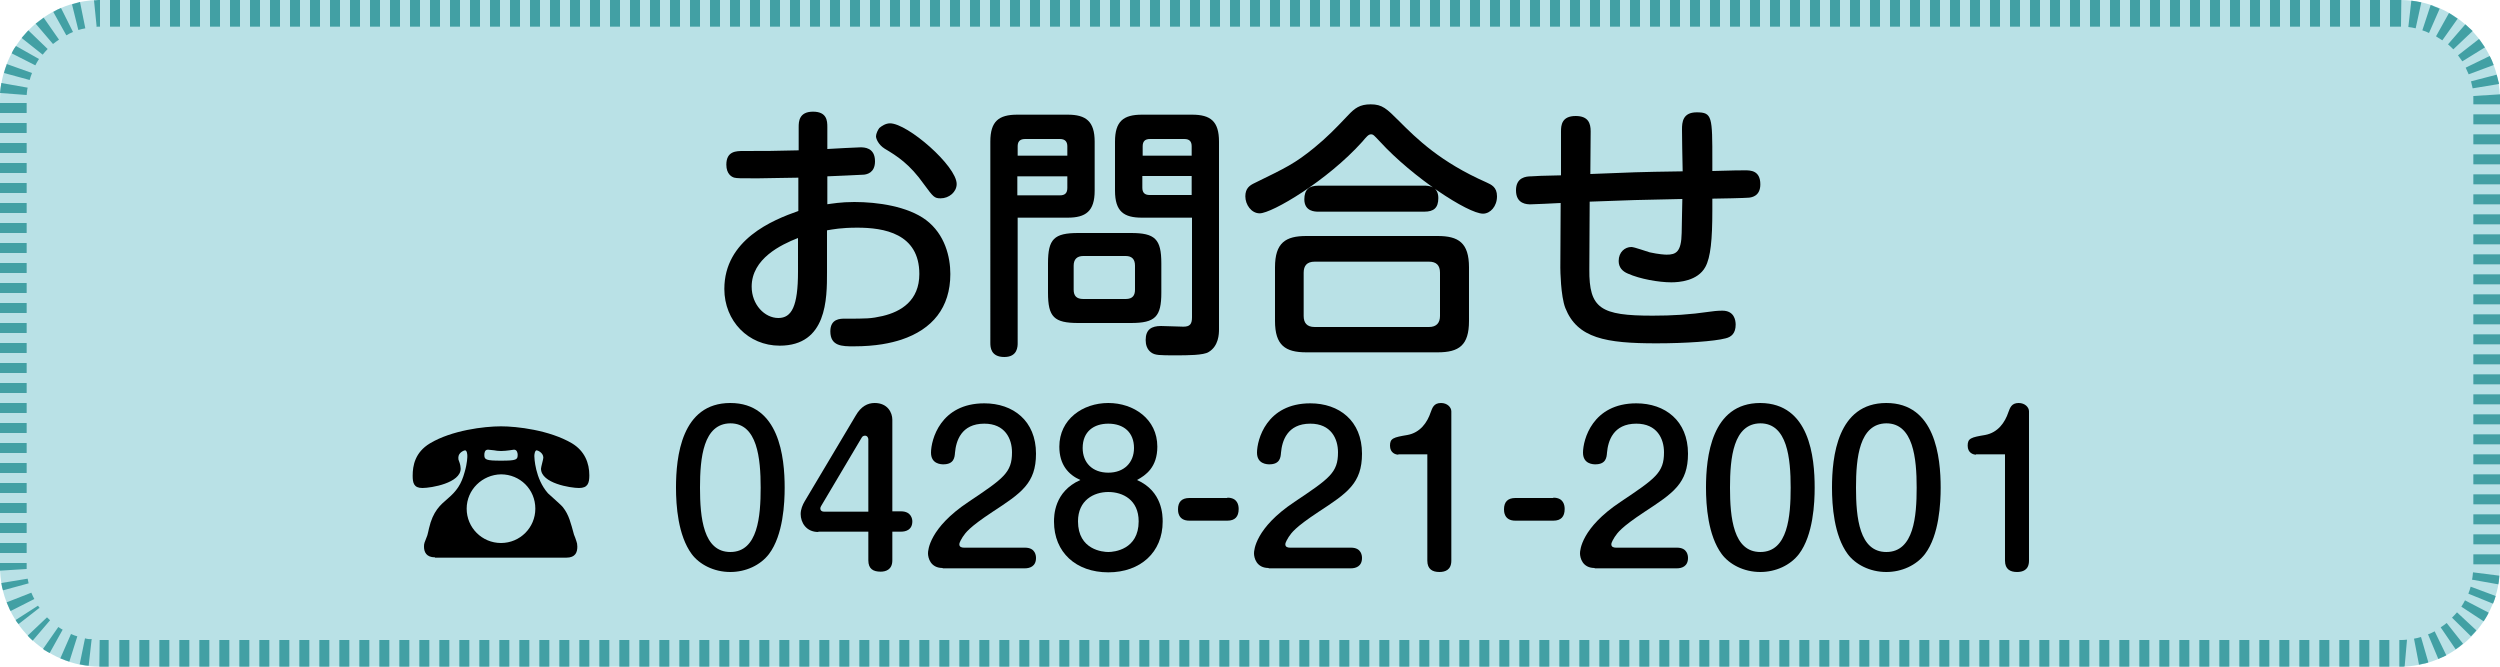
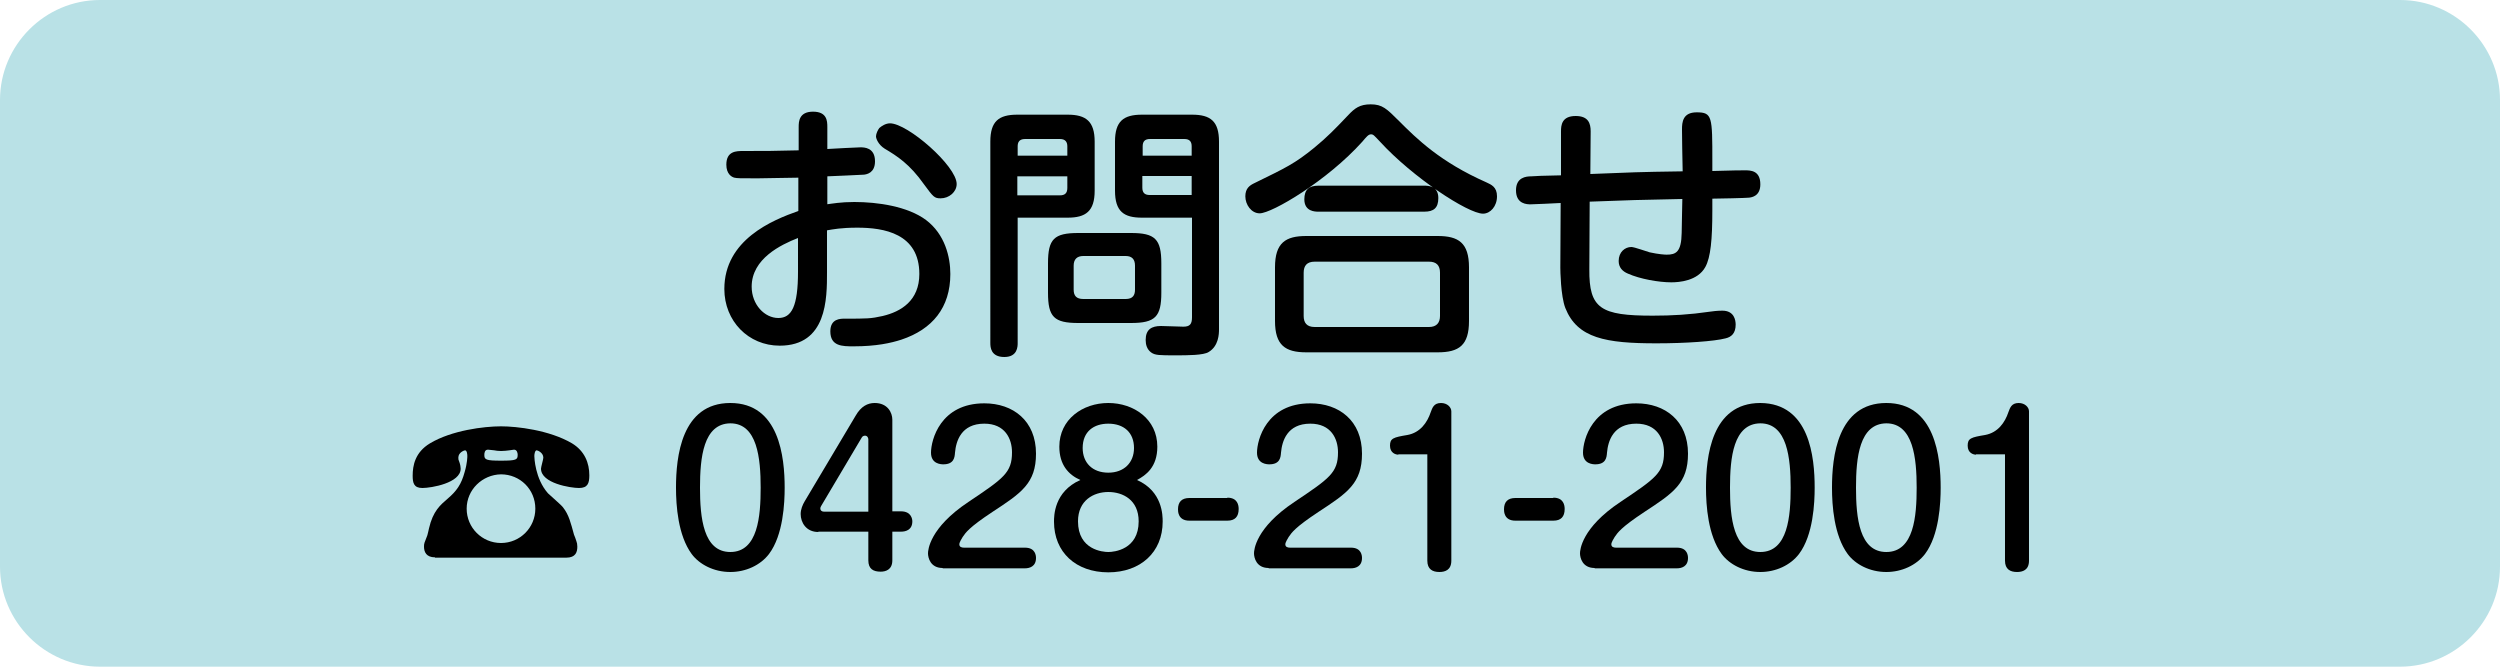
<svg xmlns="http://www.w3.org/2000/svg" version="1.1" x="0px" y="0px" viewBox="0 0 750 200" style="enable-background:new 0 0 750 200;" xml:space="preserve">
  <style type="text/css">
	.st0{fill:#B9E1E6;}
	.st1{fill:#42A0A4;}
</style>
  <g id="レイヤー_1">
</g>
  <g id="レイヤー_2">
    <g>
      <path class="st0" d="M-20,170c0,16.5-13.5,30-30,30h-690c-16.5,0-30-13.5-30-30V30c0-16.5,13.5-30,30-30h690c16.5,0,30,13.5,30,30    V170z" />
      <path class="st1" d="M-50,0h-3v8h3V0L-50,0L-50,0z M-56,0h-3v8h3V0L-56,0z M-62,0h-3v8h3V0L-62,0z M-68,0h-3v8h3V0L-68,0z M-74,0    h-3v8h3V0L-74,0z M-80,0h-3v8h3V0L-80,0z M-86,0h-3v8h3V0L-86,0z M-92,0h-3v8h3V0L-92,0z M-98,0h-3v8h3V0L-98,0z M-104,0h-3v8h3V0    L-104,0z M-110,0h-3v8h3V0L-110,0z M-116,0h-3v8h3V0L-116,0z M-122,0h-3v8h3V0L-122,0z M-128,0h-3v8h3V0L-128,0z M-134,0h-3v8h3V0    L-134,0z M-140,0h-3v8h3V0L-140,0z M-146,0h-3v8h3V0L-146,0z M-152,0h-3v8h3V0L-152,0z M-158,0h-3v8h3V0L-158,0z M-164,0h-3v8h3V0    L-164,0z M-170,0h-3v8h3V0L-170,0z M-176,0h-3v8h3V0L-176,0z M-182,0h-3v8h3V0L-182,0z M-188,0h-3v8h3V0L-188,0z M-194,0h-3v8h3V0    L-194,0z M-200,0h-3v8h3V0L-200,0z M-206,0h-3v8h3V0L-206,0z M-212,0h-3v8h3V0L-212,0z M-218,0h-3v8h3V0L-218,0z M-224,0h-3v8h3V0    L-224,0z M-230,0h-3v8h3V0L-230,0z M-236,0h-3v8h3V0L-236,0z M-242,0h-3v8h3V0L-242,0z M-248,0h-3v8h3V0L-248,0z M-254,0h-3v8h3V0    L-254,0z M-260,0h-3v8h3V0L-260,0z M-266,0h-3v8h3V0L-266,0z M-272,0h-3v8h3V0L-272,0z M-278,0h-3v8h3V0L-278,0z M-284,0h-3v8h3V0    L-284,0z M-290,0h-3v8h3V0L-290,0z M-296,0h-3v8h3V0L-296,0z M-302,0h-3v8h3V0L-302,0z M-308,0h-3v8h3V0L-308,0z M-314,0h-3v8h3V0    L-314,0z M-320,0h-3v8h3V0L-320,0z M-326,0h-3v8h3V0L-326,0z M-332,0h-3v8h3V0L-332,0z M-338,0h-3v8h3V0L-338,0z M-344,0h-3v8h3V0    L-344,0z M-350,0h-3v8h3V0L-350,0z M-356,0h-3v8h3V0L-356,0z M-362,0h-3v8h3V0L-362,0z M-368,0h-3v8h3V0L-368,0z M-374,0h-3v8h3V0    L-374,0z M-380,0h-3v8h3V0L-380,0z M-386,0h-3v8h3V0L-386,0z M-392,0h-3v8h3V0L-392,0z M-398,0h-3v8h3V0L-398,0z M-404,0h-3v8h3V0    L-404,0z M-410,0h-3v8h3V0L-410,0z M-416,0h-3v8h3V0L-416,0z M-422,0h-3v8h3V0L-422,0z M-428,0h-3v8h3V0L-428,0z M-434,0h-3v8h3V0    L-434,0z M-440,0h-3v8h3V0L-440,0z M-446,0h-3v8h3V0L-446,0z M-452,0h-3v8h3V0L-452,0z M-458,0h-3v8h3V0L-458,0z M-464,0h-3v8h3V0    L-464,0z M-470,0h-3v8h3V0L-470,0z M-476,0h-3v8h3V0L-476,0z M-482,0h-3v8h3V0L-482,0z M-488,0h-3v8h3V0L-488,0z M-494,0h-3v8h3V0    L-494,0z M-500,0h-3v8h3V0L-500,0z M-506,0h-3v8h3V0L-506,0z M-512,0h-3v8h3V0L-512,0z M-518,0h-3v8h3V0L-518,0z M-524,0h-3v8h3V0    L-524,0z M-530,0h-3v8h3V0L-530,0z M-536,0h-3v8h3V0L-536,0z M-542,0h-3v8h3V0L-542,0z M-548,0h-3v8h3V0L-548,0z M-554,0h-3v8h3V0    L-554,0z M-560,0h-3v8h3V0L-560,0z M-566,0h-3v8h3V0L-566,0z M-572,0h-3v8h3V0L-572,0z M-578,0h-3v8h3V0L-578,0z M-584,0h-3v8h3V0    L-584,0z M-590,0h-3v8h3V0L-590,0z M-596,0h-3v8h3V0L-596,0z M-602,0h-3v8h3V0L-602,0z M-608,0h-3v8h3V0L-608,0z M-614,0h-3v8h3V0    L-614,0z M-620,0h-3v8h3V0L-620,0z M-626,0h-3v8h3V0L-626,0z M-632,0h-3v8h3V0L-632,0z M-638,0h-3v8h3V0L-638,0z M-644,0h-3v8h3V0    L-644,0z M-650,0h-3v8h3V0L-650,0z M-656,0h-3v8h3V0L-656,0z M-662,0h-3v8h3V0L-662,0z M-668,0h-3v8h3V0L-668,0z M-674,0h-3v8h3V0    L-674,0z M-680,0h-3v8h3V0L-680,0z M-686,0h-3v8h3V0L-686,0z M-692,0h-3v8h3V0L-692,0z M-698,0h-3v8h3V0L-698,0z M-704,0h-3v8h3V0    L-704,0z M-710,0h-3v8h3V0L-710,0z M-716,0h-3v8h3V0L-716,0z M-722,0h-3v8h3V0L-722,0z M-728,0h-3v8h3V0L-728,0z M-734,0h-3v8h3V0    L-734,0z M-740,0C-740,0-740,0-740,0C-740.1,0-740.1,0-740,0C-740.1,0-740.1,0-740,0c-0.1,0-0.1,0-0.1,0c0,0,0,0,0,0c0,0,0,0,0,0    c0,0,0,0,0,0c0,0,0,0,0,0c0,0,0,0,0,0c0,0,0,0,0,0c0,0,0,0,0,0c0,0,0,0,0,0c0,0,0,0,0,0c0,0,0,0,0,0c0,0,0,0,0,0c0,0,0,0,0,0    c0,0,0,0,0,0c0,0,0,0,0,0c0,0,0,0,0,0c0,0,0,0,0,0c0,0,0,0,0,0c0,0,0,0,0,0c0,0,0,0,0,0c0,0,0,0,0,0c0,0,0,0,0,0c0,0,0,0,0,0    c0,0,0,0,0,0c0,0,0,0,0,0c0,0,0,0,0,0c0,0,0,0,0,0c0,0,0,0,0,0c0,0,0,0,0,0c0,0,0,0,0,0c0,0,0,0,0,0c0,0,0,0,0,0c0,0,0,0,0,0    c0,0,0,0,0,0c0,0,0,0,0,0c0,0,0,0,0,0c0,0,0,0,0,0c0,0,0,0,0,0c0,0,0,0,0,0c0,0,0,0,0,0c0,0,0,0,0,0c0,0,0,0,0,0c0,0,0,0,0,0    c0,0,0,0,0,0c0,0,0,0,0,0c0,0,0,0,0,0c0,0,0,0,0,0c0,0,0,0,0,0c0,0,0,0,0,0l0,0c-0.4,0-0.8,0-1.2,0.1c0,0,0,0,0,0c0,0,0,0,0,0    c0,0,0,0,0,0c0,0,0,0,0,0c0,0,0,0,0,0c0,0,0,0,0,0c-0.2,0-0.3,0-0.5,0l0.8,8C-741.5,8-740.7,8-740,8V0L-740,0z M-746,0.6    c-0.1,0-0.2,0-0.3,0.1c0,0,0,0,0,0c0,0,0,0,0,0c0,0,0,0,0,0c0,0,0,0,0,0c0,0,0,0,0,0c0,0,0,0,0,0c0,0,0,0,0,0c0,0,0,0,0,0    c0,0,0,0,0,0c0,0,0,0,0,0c0,0,0,0,0,0c0,0,0,0,0,0c0,0,0,0,0,0c0,0,0,0,0,0c0,0,0,0,0,0c0,0,0,0,0,0c0,0,0,0,0,0c0,0,0,0,0,0    c0,0,0,0,0,0c0,0,0,0,0,0c-0.4,0.1-0.8,0.2-1.1,0.3c0,0,0,0,0,0c0,0,0,0,0,0c0,0,0,0,0,0l0,0c-0.3,0.1-0.7,0.2-1,0.3l2.4,7.6    c0.7-0.2,1.4-0.4,2.1-0.5L-746,0.6L-746,0.6z M-751.7,2.4c-0.8,0.3-1.5,0.7-2.2,1.1c0,0,0,0,0,0c0,0,0,0,0,0c0,0,0,0,0,0    c0,0,0,0,0,0c0,0,0,0,0,0c0,0,0,0,0,0c0,0,0,0,0,0c0,0,0,0,0,0c0,0,0,0,0,0c0,0,0,0,0,0c0,0,0,0,0,0c0,0,0,0,0,0c0,0,0,0,0,0    c0,0,0,0,0,0c0,0,0,0,0,0c0,0,0,0,0,0c0,0,0,0,0,0l0,0c0,0-0.1,0-0.1,0.1l3.9,7c0.6-0.4,1.3-0.7,2-1L-751.7,2.4L-751.7,2.4z     M-756.9,5.3c-0.8,0.6-1.6,1.2-2.4,1.8l5.2,6.1c0.6-0.5,1.2-0.9,1.8-1.3L-756.9,5.3L-756.9,5.3z M-761.5,9.1    c-0.5,0.5-1,1.1-1.5,1.7c0,0,0,0,0,0c0,0,0,0-0.1,0.1c-0.1,0.2-0.3,0.3-0.4,0.5l6.3,5c0.5-0.6,0.9-1.1,1.5-1.7L-761.5,9.1    L-761.5,9.1z M-765.2,13.8c-0.2,0.2-0.3,0.5-0.5,0.7c0,0,0,0,0,0c0,0,0,0,0,0c0,0,0,0,0,0c0,0,0,0,0,0c0,0,0,0,0,0c0,0,0,0,0,0    c0,0,0,0,0,0c0,0,0,0,0,0c0,0,0,0,0,0c0,0,0,0,0,0c0,0,0,0,0,0c0,0,0,0,0,0c0,0,0,0,0,0c0,0,0,0,0,0c0,0,0,0,0,0c0,0,0,0,0,0    c0,0,0,0,0,0c0,0,0,0,0,0c-0.3,0.5-0.6,1-0.8,1.5l7.1,3.6c0.3-0.6,0.7-1.3,1.1-1.9L-765.2,13.8L-765.2,13.8z M-768,19.2    c0,0.1-0.1,0.1-0.1,0.2c0,0,0,0,0,0c0,0,0,0,0,0c0,0,0,0,0,0c0,0,0,0,0,0c0,0,0,0,0,0c0,0,0,0,0,0c0,0,0,0,0,0c0,0,0,0,0,0    c-0.3,0.8-0.6,1.6-0.8,2.5l7.7,2.1c0.2-0.7,0.4-1.4,0.7-2.1L-768,19.2L-768,19.2z M-769.6,24.9c-0.2,1-0.3,2-0.4,3l8,0.6    c0.1-0.7,0.1-1.5,0.3-2.2L-769.6,24.9L-769.6,24.9z M-762,30.9h-8v3h8V30.9L-762,30.9z M-762,36.9h-8v3h8V36.9L-762,36.9z     M-762,42.9h-8v3h8V42.9L-762,42.9z M-762,48.9h-8v3h8V48.9L-762,48.9z M-762,54.9h-8v3h8V54.9L-762,54.9z M-762,60.9h-8v3h8V60.9    L-762,60.9z M-762,66.9h-8v3h8V66.9L-762,66.9z M-762,72.9h-8v3h8V72.9L-762,72.9z M-762,78.9h-8v3h8V78.9L-762,78.9z M-762,84.9    h-8v3h8V84.9L-762,84.9z M-762,90.9h-8v3h8V90.9L-762,90.9z M-762,96.9h-8v3h8V96.9L-762,96.9z M-762,102.9h-8v3h8V102.9    L-762,102.9z M-762,108.9h-8v3h8V108.9L-762,108.9z M-762,114.9h-8v3h8V114.9L-762,114.9z M-762,120.9h-8v3h8V120.9L-762,120.9z     M-762,126.9h-8v3h8V126.9L-762,126.9z M-762,132.9h-8v3h8V132.9L-762,132.9z M-762,138.9h-8v3h8V138.9L-762,138.9z M-762,144.9    h-8v3h8V144.9L-762,144.9z M-762,150.9h-8v3h8V150.9L-762,150.9z M-762,156.9h-8v3h8V156.9L-762,156.9z M-762,162.9h-8v3h8V162.9    L-762,162.9z M-762,168.9h-8v1.1l0,0c0,0,0,0,0,0c0,0,0,0,0,0c0,0,0,0,0,0c0,0,0,0,0,0c0,0,0,0,0,0c0,0,0,0,0,0c0,0,0,0,0,0    c0,0,0,0,0,0c0,0,0,0,0,0c0,0,0,0,0,0c0,0,0,0,0,0c0,0,0,0,0,0c0,0,0,0,0,0c0,0,0,0,0,0c0,0,0,0,0,0c0,0,0,0,0,0c0,0,0,0,0,0    c0,0,0,0,0,0c0,0,0,0,0,0c0,0,0,0,0,0c0,0,0,0,0,0c0,0,0,0.1,0,0.1c0,0,0,0,0,0c0,0,0,0,0,0.1v0c0,0.2,0,0.5,0,0.7c0,0,0,0,0,0    c0,0,0,0,0,0c0,0,0,0,0,0c0,0,0,0,0,0c0,0,0,0,0,0c0,0,0,0,0,0c0,0,0,0,0,0c0,0,0,0,0,0c0,0,0,0,0,0c0,0,0,0,0,0    c0,0.1,0,0.2,0,0.3l8-0.5c0-0.5,0-0.9,0-1.4V168.9L-762,168.9z M-761.7,173.6l-7.9,1.3c0,0.2,0.1,0.4,0.1,0.6c0,0,0,0,0,0    c0,0,0,0,0,0c0,0,0,0,0,0c0,0,0,0,0,0c0,0,0,0,0,0c0,0,0,0,0,0c0,0,0,0,0,0c0,0,0,0,0,0c0,0,0,0,0,0c0,0,0,0,0,0c0,0,0,0,0,0    c0,0,0,0,0,0c0,0,0,0,0,0c0,0,0,0,0,0c0,0,0,0,0,0c0,0,0,0,0,0c0,0,0,0,0,0c0,0,0,0,0,0c0,0,0,0,0,0c0,0,0,0,0,0c0,0,0,0,0,0    c0,0,0,0,0,0c0,0,0,0,0,0c0,0,0,0,0,0c0,0,0,0,0,0c0,0,0,0,0,0c0,0,0,0,0,0c0,0,0,0,0,0c0,0,0,0,0,0c0,0,0,0,0,0c0,0,0,0,0,0    c0.1,0.6,0.2,1.1,0.4,1.6l7.7-2.1C-761.4,175-761.6,174.3-761.7,173.6L-761.7,173.6z M-760.6,177.8l-7.5,2.9    c0.3,0.7,0.6,1.4,0.9,2.1c0,0,0,0,0,0c0,0,0,0,0,0c0,0,0,0,0,0c0,0,0,0,0,0c0.1,0.2,0.2,0.4,0.3,0.5l7.1-3.6    C-760,179.2-760.3,178.5-760.6,177.8L-760.6,177.8z M-758.6,181.7l-6.8,4.3c0,0,0,0,0,0c0,0,0,0,0,0c0,0,0,0,0,0c0,0,0,0,0,0    c0,0,0,0,0,0c0,0,0,0,0,0c0,0,0,0,0,0c0,0,0,0,0,0c0.1,0.2,0.2,0.4,0.3,0.5c0,0,0,0,0,0c0,0,0,0,0,0c0,0,0,0,0,0c0,0,0,0,0,0    c0,0,0,0,0,0c0,0,0,0,0,0c0,0,0,0,0,0c0,0,0,0,0,0c0,0,0,0,0,0c0,0,0,0,0,0c0,0,0,0,0,0c0,0,0,0,0,0c0,0,0,0,0,0c0,0,0,0,0,0    c0,0,0,0,0,0c0,0,0,0,0,0c0,0,0,0,0,0c0,0,0,0,0,0c0,0,0,0,0,0c0,0,0,0,0,0c0,0,0,0,0,0c0,0,0,0,0,0c0,0,0,0,0,0c0,0,0,0,0,0    c0,0,0,0,0,0c0,0,0,0,0,0c0,0,0,0,0,0c0,0,0,0,0,0c0,0,0,0,0,0c0,0,0,0,0,0c0,0,0,0,0,0c0,0,0,0,0,0c0.1,0.2,0.3,0.4,0.4,0.5    c0,0,0,0,0,0c0,0,0,0,0,0c0,0,0,0,0,0c0,0,0,0,0,0c0,0,0,0,0,0c0,0,0,0,0,0c0,0,0,0,0,0c0,0,0,0,0,0c0,0,0,0,0,0c0,0,0,0,0,0    c0,0,0,0,0,0c0,0,0,0,0,0c0,0,0,0,0,0c0,0,0,0,0,0c0,0,0,0,0,0c0,0,0,0,0,0c0,0,0,0,0,0c0,0,0,0,0,0c0,0,0,0,0,0c0,0,0,0,0,0    c0,0,0,0,0,0c0,0,0,0,0,0c0,0,0,0,0,0c0,0,0,0,0,0c0.1,0.1,0.1,0.2,0.2,0.2l6.3-4.9C-757.8,182.9-758.2,182.3-758.6,181.7    L-758.6,181.7z M-755.9,185.2l-5.8,5.5c0.4,0.5,0.9,0.9,1.3,1.3c0,0,0,0,0,0c0,0,0,0,0,0c0,0,0,0,0,0c0,0,0,0,0,0c0,0,0,0,0,0    c0,0,0,0,0,0c0,0,0,0,0,0c0,0,0,0,0,0c0,0,0,0,0,0c0,0,0,0,0,0c0,0,0,0,0,0c0,0,0,0,0,0c0,0,0,0,0,0c0,0,0,0,0,0c0,0,0,0,0,0    c0,0,0,0,0,0c0,0,0,0,0,0c0,0,0,0,0,0c0,0,0,0,0,0c0,0,0,0,0,0c0,0,0,0,0,0c0,0,0,0,0,0c0,0,0,0,0,0c0,0,0,0,0,0c0,0,0,0,0,0    c0,0,0,0,0,0c0,0,0,0,0,0c0,0,0,0,0,0c0,0,0,0,0,0c0,0,0,0,0,0c0,0,0,0,0,0c0,0,0,0,0,0c0,0,0,0,0,0c0,0,0,0,0,0c0,0,0,0,0,0    c0.1,0.1,0.2,0.1,0.2,0.2l5.2-6.1C-754.8,186.2-755.4,185.7-755.9,185.2L-755.9,185.2z M-752.5,188.1l-4.6,6.6c0,0,0,0,0,0    c0,0,0,0,0,0c0.2,0.1,0.3,0.2,0.5,0.4c0,0,0,0,0,0c0,0,0,0,0.1,0c0,0,0,0,0,0c0,0,0,0,0,0c0,0,0,0,0,0c0,0,0,0,0,0c0,0,0,0,0,0    c0,0,0,0,0,0c0,0,0,0,0,0c0,0,0,0,0,0c0,0,0,0,0,0c0,0,0,0,0,0c0,0,0,0,0,0c0,0,0,0,0,0c0,0,0,0,0,0c0,0,0,0,0,0c0,0,0,0,0,0    c0,0,0,0,0,0c0,0,0,0,0,0c0,0,0,0,0,0c0,0,0,0,0,0c0,0,0,0,0,0v0c0.5,0.3,0.9,0.6,1.4,0.8c0,0,0,0,0,0c0,0,0,0,0,0c0,0,0,0,0,0    c0,0,0,0,0,0c0,0,0,0,0,0c0,0,0,0,0,0l3.9-7C-751.3,188.9-751.9,188.5-752.5,188.1L-752.5,188.1z M-748.7,190.2l-3.2,7.3    c0.9,0.4,1.8,0.7,2.7,1c0,0,0,0,0,0c0,0,0,0,0,0c0,0,0,0,0,0c0,0,0,0,0,0c0,0,0,0,0,0l2.4-7.6C-747.3,190.8-748,190.5-748.7,190.2    L-748.7,190.2z M-744.5,191.5l-1.6,7.8c0,0,0,0,0,0c0,0,0,0,0,0l0,0c0.3,0.1,0.6,0.1,1,0.2c0,0,0,0,0,0c0,0,0,0,0,0c0,0,0,0,0,0    c0,0,0,0,0,0c0,0,0,0,0,0c0,0,0,0,0,0c0,0,0,0,0,0c0,0,0,0,0,0c0,0,0,0,0,0c0,0,0,0,0,0c0.6,0.1,1.1,0.2,1.7,0.2l0.9-8    C-743.1,191.8-743.8,191.7-744.5,191.5L-744.5,191.5z M-740.1,192l-0.1,8c0,0,0,0,0,0h0c0,0,0,0,0,0c0,0,0,0,0,0c0,0,0,0,0,0    c0,0,0,0,0,0c0,0,0,0,0,0h2.8v-8h-2.8L-740.1,192L-740.1,192z M-731.2,192h-3v8h3V192L-731.2,192z M-725.2,192h-3v8h3V192    L-725.2,192z M-719.2,192h-3v8h3V192L-719.2,192z M-713.2,192h-3v8h3V192L-713.2,192z M-707.2,192h-3v8h3V192L-707.2,192z     M-701.2,192h-3v8h3V192L-701.2,192z M-695.2,192h-3v8h3V192L-695.2,192z M-689.2,192h-3v8h3V192L-689.2,192z M-683.2,192h-3v8h3    V192L-683.2,192z M-677.2,192h-3v8h3V192L-677.2,192z M-671.2,192h-3v8h3V192L-671.2,192z M-665.2,192h-3v8h3V192L-665.2,192z     M-659.2,192h-3v8h3V192L-659.2,192z M-653.2,192h-3v8h3V192L-653.2,192z M-647.2,192h-3v8h3V192L-647.2,192z M-641.2,192h-3v8h3    V192L-641.2,192z M-635.2,192h-3v8h3V192L-635.2,192z M-629.2,192h-3v8h3V192L-629.2,192z M-623.2,192h-3v8h3V192L-623.2,192z     M-617.2,192h-3v8h3V192L-617.2,192z M-611.2,192h-3v8h3V192L-611.2,192z M-605.2,192h-3v8h3V192L-605.2,192z M-599.2,192h-3v8h3    V192L-599.2,192z M-593.2,192h-3v8h3V192L-593.2,192z M-587.2,192h-3v8h3V192L-587.2,192z M-581.2,192h-3v8h3V192L-581.2,192z     M-575.2,192h-3v8h3V192L-575.2,192z M-569.2,192h-3v8h3V192L-569.2,192z M-563.2,192h-3v8h3V192L-563.2,192z M-557.2,192h-3v8h3    V192L-557.2,192z M-551.2,192h-3v8h3V192L-551.2,192z M-545.2,192h-3v8h3V192L-545.2,192z M-539.2,192h-3v8h3V192L-539.2,192z     M-533.2,192h-3v8h3V192L-533.2,192z M-527.2,192h-3v8h3V192L-527.2,192z M-521.2,192h-3v8h3V192L-521.2,192z M-515.2,192h-3v8h3    V192L-515.2,192z M-509.2,192h-3v8h3V192L-509.2,192z M-503.2,192h-3v8h3V192L-503.2,192z M-497.2,192h-3v8h3V192L-497.2,192z     M-491.2,192h-3v8h3V192L-491.2,192z M-485.2,192h-3v8h3V192L-485.2,192z M-479.2,192h-3v8h3V192L-479.2,192z M-473.2,192h-3v8h3    V192L-473.2,192z M-467.2,192h-3v8h3V192L-467.2,192z M-461.2,192h-3v8h3V192L-461.2,192z M-455.2,192h-3v8h3V192L-455.2,192z     M-449.2,192h-3v8h3V192L-449.2,192z M-443.2,192h-3v8h3V192L-443.2,192z M-437.2,192h-3v8h3V192L-437.2,192z M-431.2,192h-3v8h3    V192L-431.2,192z M-425.2,192h-3v8h3V192L-425.2,192z M-419.2,192h-3v8h3V192L-419.2,192z M-413.2,192h-3v8h3V192L-413.2,192z     M-407.2,192h-3v8h3V192L-407.2,192z M-401.2,192h-3v8h3V192L-401.2,192z M-395.2,192h-3v8h3V192L-395.2,192z M-389.2,192h-3v8h3    V192L-389.2,192z M-383.2,192h-3v8h3V192L-383.2,192z M-377.2,192h-3v8h3V192L-377.2,192z M-371.2,192h-3v8h3V192L-371.2,192z     M-365.2,192h-3v8h3V192L-365.2,192z M-359.2,192h-3v8h3V192L-359.2,192z M-353.2,192h-3v8h3V192L-353.2,192z M-347.2,192h-3v8h3    V192L-347.2,192z M-341.2,192h-3v8h3V192L-341.2,192z M-335.2,192h-3v8h3V192L-335.2,192z M-329.2,192h-3v8h3V192L-329.2,192z     M-323.2,192h-3v8h3V192L-323.2,192z M-317.2,192h-3v8h3V192L-317.2,192z M-311.2,192h-3v8h3V192L-311.2,192z M-305.2,192h-3v8h3    V192L-305.2,192z M-299.2,192h-3v8h3V192L-299.2,192z M-293.2,192h-3v8h3V192L-293.2,192z M-287.2,192h-3v8h3V192L-287.2,192z     M-281.2,192h-3v8h3V192L-281.2,192z M-275.2,192h-3v8h3V192L-275.2,192z M-269.2,192h-3v8h3V192L-269.2,192z M-263.2,192h-3v8h3    V192L-263.2,192z M-257.2,192h-3v8h3V192L-257.2,192z M-251.2,192h-3v8h3V192L-251.2,192z M-245.2,192h-3v8h3V192L-245.2,192z     M-239.2,192h-3v8h3V192L-239.2,192z M-233.2,192h-3v8h3V192L-233.2,192z M-227.2,192h-3v8h3V192L-227.2,192z M-221.2,192h-3v8h3    V192L-221.2,192z M-215.2,192h-3v8h3V192L-215.2,192z M-209.2,192h-3v8h3V192L-209.2,192z M-203.2,192h-3v8h3V192L-203.2,192z     M-197.2,192h-3v8h3V192L-197.2,192z M-191.2,192h-3v8h3V192L-191.2,192z M-185.2,192h-3v8h3V192L-185.2,192z M-179.2,192h-3v8h3    V192L-179.2,192z M-173.2,192h-3v8h3V192L-173.2,192z M-167.2,192h-3v8h3V192L-167.2,192z M-161.2,192h-3v8h3V192L-161.2,192z     M-155.2,192h-3v8h3V192L-155.2,192z M-149.2,192h-3v8h3V192L-149.2,192z M-143.2,192h-3v8h3V192L-143.2,192z M-137.2,192h-3v8h3    V192L-137.2,192z M-131.2,192h-3v8h3V192L-131.2,192z M-125.2,192h-3v8h3V192L-125.2,192z M-119.2,192h-3v8h3V192L-119.2,192z     M-113.2,192h-3v8h3V192L-113.2,192z M-107.2,192h-3v8h3V192L-107.2,192z M-101.2,192h-3v8h3V192L-101.2,192z M-95.2,192h-3v8h3    V192L-95.2,192z M-89.2,192h-3v8h3V192L-89.2,192z M-83.2,192h-3v8h3V192L-83.2,192z M-77.2,192h-3v8h3V192L-77.2,192z M-71.2,192    h-3v8h3V192L-71.2,192z M-65.2,192h-3v8h3V192L-65.2,192z M-59.2,192h-3v8h3V192L-59.2,192z M-53.2,192h-3v8h3V192L-53.2,192z     M-47.9,191.9c-0.7,0.1-1.4,0.1-2.1,0.1h-0.2v8h0.2l0,0c0,0,0,0,0,0c0,0,0,0,0,0c0,0,0,0,0,0c0,0,0,0,0,0c0,0,0,0,0,0c0,0,0,0,0,0    c0,0,0,0,0,0c0,0,0,0,0,0c0,0,0,0,0,0c0,0,0,0,0,0c0,0,0,0,0,0c0,0,0,0,0,0c0,0,0,0,0,0c0,0,0,0,0,0c0,0,0,0,0,0c0,0,0,0,0,0    c0,0,0,0,0,0c0,0,0,0,0,0c0,0,0,0,0,0c0,0,0.1,0,0.1,0c0,0,0,0,0,0c0,0,0,0,0,0c0,0,0,0,0,0c0,0,0,0,0,0c0,0,0,0,0,0c0,0,0,0,0,0    c0,0,0,0,0,0c0,0,0,0,0,0c0,0,0,0,0,0c0,0,0,0,0,0c0,0,0,0,0,0c0,0,0,0,0,0c0,0,0,0,0,0c0,0,0,0,0,0c0,0,0,0,0,0c0,0,0,0,0,0    c0,0,0,0,0,0c0.1,0,0.2,0,0.3,0c0,0,0,0,0,0c0,0,0,0,0,0c0,0,0,0,0,0c0,0,0,0,0,0c0,0,0,0,0,0c0,0,0,0,0,0c0,0,0,0,0,0    c0,0,0,0,0,0c0,0,0,0,0,0c0.1,0,0.2,0,0.3,0c0,0,0,0,0,0c0,0,0,0,0,0c0,0,0,0,0,0c0,0,0,0,0,0c0,0,0,0,0,0c0,0,0,0,0,0    c0,0,0,0,0,0c0,0,0,0,0,0c0,0,0,0,0,0c0,0,0,0,0,0c0,0,0,0,0,0c0,0,0,0,0,0c0,0,0,0,0,0c0,0,0,0,0,0c0,0,0,0,0,0c0,0,0,0,0,0    c0,0,0.1,0,0.1,0c0,0,0,0,0,0c0,0,0,0,0,0c0,0,0,0,0,0c0.2,0,0.4,0,0.6-0.1L-47.9,191.9L-47.9,191.9z M-43.7,191.1    c-0.7,0.2-1.4,0.4-2.1,0.5l1.5,7.8c0.8-0.2,1.5-0.3,2.3-0.5c0,0,0,0,0,0c0,0,0,0,0,0c0,0,0,0,0,0c0,0,0,0,0,0c0,0,0,0,0,0    c0,0,0,0,0,0c0.2,0,0.3-0.1,0.5-0.2L-43.7,191.1L-43.7,191.1z M-39.6,189.4c-0.6,0.3-1.3,0.7-2,0.9l3.1,7.4c0.5-0.2,1-0.5,1.6-0.7    c0,0,0,0,0,0c0,0,0,0,0,0c0,0,0,0,0,0c0,0,0,0,0,0c0,0,0,0,0,0c0,0,0,0,0,0c0,0,0,0,0,0c0,0,0,0,0,0c0,0,0,0,0,0c0,0,0,0,0,0    c0,0,0,0,0,0c0,0,0,0,0,0c0,0,0,0,0,0c0,0,0,0,0,0c0,0,0,0,0,0c0,0,0,0,0,0c0,0,0,0,0,0c0,0,0,0,0,0c0.3-0.1,0.5-0.3,0.8-0.4    L-39.6,189.4L-39.6,189.4z M-36,186.9c-0.6,0.5-1.2,0.9-1.8,1.3l4.5,6.6c0.8-0.5,1.5-1.1,2.2-1.7c0,0,0,0,0,0c0,0,0,0,0,0l0,0    c0,0,0,0,0,0c0,0,0,0,0,0c0,0,0,0,0,0c0,0,0,0,0,0c0,0,0,0,0,0c0,0,0,0,0,0L-36,186.9L-36,186.9z M-32.9,183.7    c-0.5,0.6-1,1.1-1.5,1.6l5.7,5.6c0.5-0.5,0.9-1,1.3-1.4c0,0,0,0,0,0c0,0,0,0,0,0c0,0,0,0,0,0c0,0,0,0,0,0c0,0,0,0,0,0c0,0,0,0,0,0    c0,0,0,0,0,0c0,0,0,0,0,0c0,0,0,0,0,0c0,0,0,0,0,0c0,0,0,0,0,0c0,0,0,0,0,0c0,0,0,0,0,0c0,0,0,0,0,0c0,0,0,0,0,0c0,0,0,0,0,0    c0,0,0,0,0,0c0,0,0,0,0,0c0,0,0,0,0,0c0,0,0,0,0,0c0,0,0,0,0,0c0,0,0,0,0,0c0,0,0,0,0,0c0,0,0,0,0,0c0.1-0.1,0.2-0.3,0.3-0.4    L-32.9,183.7L-32.9,183.7z M-30.5,180.1c-0.3,0.6-0.7,1.3-1.1,1.9l6.7,4.4c0.5-0.8,1.1-1.7,1.5-2.6L-30.5,180.1L-30.5,180.1z     M-28.8,176c-0.2,0.7-0.4,1.4-0.7,2.1l7.4,3c0,0,0,0,0,0c0,0,0,0,0,0c0,0,0,0,0,0c0,0,0,0,0,0c0,0,0,0,0,0    c0.2-0.4,0.3-0.8,0.5-1.3l0,0c0,0,0,0,0,0c0,0,0,0,0,0c0,0,0,0,0,0c0,0,0,0,0,0c0,0,0,0,0,0c0,0,0,0,0,0c0,0,0,0,0,0c0,0,0,0,0,0    c0,0,0,0,0,0c0,0,0,0,0,0c0,0,0,0,0,0c0,0,0,0,0,0c0,0,0,0,0,0c0,0,0,0,0,0c0,0,0,0,0,0c0,0,0,0,0,0c0,0,0,0,0,0c0,0,0,0,0,0    c0,0,0,0,0,0c0,0,0,0,0,0c0,0,0,0,0,0c0,0,0,0,0,0c0,0,0,0,0,0c0.1-0.3,0.2-0.6,0.3-1L-28.8,176L-28.8,176z M-28.1,171.7    c-0.1,0.7-0.1,1.5-0.3,2.2l7.9,1.4c0,0,0,0,0,0c0.1-0.5,0.2-1,0.2-1.5c0,0,0,0,0,0c0,0,0,0,0,0c0,0,0,0,0,0c0,0,0,0,0,0    c0,0,0,0,0,0c0,0,0,0,0,0c0,0,0,0,0,0c0,0,0,0,0,0c0,0,0,0,0,0c0,0,0,0,0,0c0,0,0,0,0,0c0,0,0,0,0,0c0,0,0,0,0,0c0,0,0,0,0,0    c0,0,0,0,0,0c0,0,0,0,0,0c0-0.4,0.1-0.8,0.1-1.1L-28.1,171.7L-28.1,171.7z M-20,166.3h-8v3h8V166.3L-20,166.3z M-20,160.3h-8v3h8    V160.3L-20,160.3z M-20,154.3h-8v3h8V154.3L-20,154.3z M-20,148.3h-8v3h8V148.3L-20,148.3z M-20,142.3h-8v3h8V142.3L-20,142.3z     M-20,136.3h-8v3h8V136.3L-20,136.3z M-20,130.3h-8v3h8V130.3L-20,130.3z M-20,124.3h-8v3h8V124.3L-20,124.3z M-20,118.3h-8v3h8    V118.3L-20,118.3z M-20,112.3h-8v3h8V112.3L-20,112.3z M-20,106.3h-8v3h8V106.3L-20,106.3z M-20,100.3h-8v3h8V100.3L-20,100.3z     M-20,94.3h-8v3h8V94.3L-20,94.3z M-20,88.3h-8v3h8V88.3L-20,88.3z M-20,82.3h-8v3h8V82.3L-20,82.3z M-20,76.3h-8v3h8V76.3    L-20,76.3z M-20,70.3h-8v3h8V70.3L-20,70.3z M-20,64.3h-8v3h8V64.3L-20,64.3z M-20,58.3h-8v3h8V58.3L-20,58.3z M-20,52.3h-8v3h8    V52.3L-20,52.3z M-20,46.3h-8v3h8V46.3L-20,46.3z M-20,40.3h-8v3h8V40.3L-20,40.3z M-20,34.3h-8v3h8V34.3L-20,34.3z M-20,28.3    l-8,0.5c0,0.4,0,0.8,0,1.2v1.3h8V30l0,0c0,0,0,0,0-0.1c0,0,0,0,0,0c0,0,0,0,0,0c0,0,0,0,0,0c0,0,0,0,0,0c0,0,0,0,0,0c0,0,0,0,0,0    c0,0,0,0,0,0c0,0,0,0,0,0c0,0,0,0,0,0c0,0,0,0,0,0c0,0,0,0,0,0c0,0,0,0,0,0c0,0,0,0,0,0c0,0,0,0,0,0c0,0,0,0,0,0c0,0,0,0,0,0    c0-0.1,0-0.1,0-0.2c0,0,0,0,0,0c0,0,0,0,0,0c0,0,0,0,0,0c0,0,0,0,0,0c0,0,0,0,0,0c0,0,0,0,0,0c0,0,0,0,0,0c0-0.3,0-0.5,0-0.8    c0,0,0,0,0,0C-20,28.4-20,28.4-20,28.3C-20,28.4-20,28.4-20,28.3C-20,28.4-20,28.3-20,28.3C-20,28.3-20,28.3-20,28.3    C-20,28.3-20,28.3-20,28.3L-20,28.3z M-21,22.4l-7.7,2c0.2,0.7,0.3,1.4,0.5,2.1l7.9-1.3c0-0.3-0.1-0.6-0.2-0.9c0,0,0,0,0,0    c0,0,0,0,0,0c0,0,0,0,0,0c0,0,0,0,0,0c0,0,0,0,0,0c0,0,0,0,0,0c0,0,0,0,0,0c0,0,0,0,0,0c0,0,0,0,0,0c0,0,0,0,0,0c0,0,0,0,0,0    c0,0,0,0,0,0C-20.7,23.6-20.8,23-21,22.4L-21,22.4z M-23.1,16.8l-7.2,3.5c0.3,0.7,0.6,1.3,0.9,2l7.5-2.8c-0.2-0.4-0.3-0.8-0.5-1.3    c0,0,0,0,0,0c0,0,0,0,0,0c0,0,0,0,0,0c0,0,0,0,0,0c0,0,0,0,0,0c0,0,0,0,0,0c0,0,0,0,0,0c0,0,0,0,0,0c0,0,0,0,0,0c0,0,0,0,0,0    c0,0,0,0,0,0c0,0,0,0,0,0c0,0,0,0,0,0c0,0,0,0,0,0c0,0,0,0,0,0c0,0,0,0,0,0c0,0,0,0,0,0c0,0,0,0,0,0c0,0,0,0,0,0c0,0,0,0,0,0    c0,0,0,0,0,0c0,0,0,0,0,0c0,0,0,0,0,0c0,0,0,0,0,0c0,0,0,0,0,0c0,0,0,0,0,0c0,0,0,0,0,0c0,0,0,0,0,0c0,0,0,0,0,0c0,0,0,0,0,0    c0,0,0,0,0,0c0,0,0,0,0,0c0,0,0,0,0,0c0,0,0,0,0,0c0,0,0,0,0,0c0,0,0,0,0,0c0,0,0,0,0,0c0,0,0,0,0,0c0,0,0,0,0,0c0,0,0,0,0,0    c0,0,0,0,0,0c0,0,0,0,0,0c0,0,0,0,0,0c0,0,0,0,0,0c0,0,0,0,0,0c0,0,0,0,0,0c0,0,0,0,0,0C-22.9,17.1-23,17-23.1,16.8L-23.1,16.8z     M-26.3,11.7l-6.3,4.9c0.4,0.6,0.9,1.2,1.3,1.8l6.8-4.2c0,0,0,0,0,0c0,0,0,0,0,0c0,0,0,0,0,0c0,0,0,0,0,0c0,0,0,0,0,0c0,0,0,0,0,0    c0,0,0,0,0,0c0,0,0,0,0,0c0,0,0,0,0,0c0,0,0,0,0,0c0,0,0,0,0,0c0,0,0,0,0,0c0,0,0,0,0,0c0,0,0,0,0,0c0,0,0,0,0,0c0,0,0,0,0,0    c0,0,0,0,0,0c0,0,0,0,0,0c0,0,0,0,0,0c0,0,0,0,0,0c0,0,0,0,0,0c0,0,0,0,0,0c0,0,0,0,0,0c0,0,0,0,0,0c0,0,0,0,0,0c0,0,0,0,0,0    c0,0,0,0,0,0c0,0,0,0,0,0c0,0,0,0,0,0c0,0,0,0,0,0c0,0,0,0,0,0c0,0,0,0,0,0c0,0,0,0,0,0c0,0,0,0,0,0c0,0,0,0,0,0c0,0,0,0,0,0    c0,0,0,0,0,0c0,0,0,0,0,0c0,0,0,0,0,0c0,0,0,0,0,0c0,0,0,0,0,0c0,0,0,0,0,0c0,0,0-0.1-0.1-0.1c0,0,0,0,0,0c0,0,0,0,0,0    c0,0,0,0,0,0c0,0,0,0,0,0c0,0,0,0,0,0c0,0,0,0,0,0c0,0,0,0,0,0c0,0,0,0,0,0c0,0,0,0,0,0c0,0,0,0,0,0c0,0,0,0,0,0c0,0,0,0,0,0    c0,0,0,0,0,0c0,0,0,0,0,0c0,0,0,0,0,0c0,0,0,0,0,0c0,0,0,0,0,0c0,0,0,0,0,0c0,0,0,0,0,0c0,0,0,0,0,0c0,0,0,0,0,0c0,0,0,0,0,0    c0,0,0,0,0,0c0,0,0,0,0,0c0,0,0,0,0,0c0,0,0,0,0,0c0,0,0,0,0,0c0,0,0,0,0,0c0,0,0,0,0,0c0,0,0,0,0,0c0,0,0,0,0,0c0,0,0,0,0,0    c0,0,0,0,0,0c0,0,0,0,0,0c0,0,0,0,0,0c0,0,0,0,0,0c0,0,0,0,0,0c0,0,0,0,0,0c0,0,0,0,0,0c0,0,0,0,0,0c0,0,0,0,0,0c0,0,0,0,0,0    c0,0,0,0,0,0c0,0,0,0,0,0C-25.9,12.2-26.1,11.9-26.3,11.7L-26.3,11.7z M-30.4,7.3l-5.2,6c0.6,0.5,1.1,1,1.6,1.5l5.8-5.5    C-28.9,8.7-29.6,8-30.4,7.3L-30.4,7.3z M-35.3,3.9l-3.9,7c0.6,0.4,1.3,0.8,1.9,1.2l4.6-6.5c-0.3-0.2-0.6-0.4-0.9-0.6c0,0,0,0,0,0    c0,0,0,0,0,0c0,0,0,0,0,0c0,0,0,0,0,0c0,0,0,0,0,0c0,0,0,0,0,0c0,0,0,0,0,0c0,0,0,0,0,0C-34.3,4.5-34.8,4.2-35.3,3.9L-35.3,3.9z     M-40.8,1.5l-2.5,7.6c0.7,0.2,1.4,0.5,2,0.8l3.2-7.3c-0.5-0.2-1-0.4-1.5-0.6c0,0,0,0,0,0c0,0,0,0,0,0c0,0,0,0,0,0c0,0,0,0,0,0    c0,0,0,0,0,0c0,0,0,0,0,0c0,0,0,0,0,0c0,0,0,0,0,0c0,0,0,0,0,0c0,0,0,0,0,0c0,0,0,0,0,0c0,0,0,0,0,0c0,0,0,0,0,0c0,0,0,0,0,0    c0,0,0,0,0,0c0,0,0,0,0,0c0,0,0,0,0,0c0,0,0,0,0,0c0,0,0,0,0,0l0,0C-40.2,1.7-40.5,1.6-40.8,1.5L-40.8,1.5z M-46.6,0.2l-0.9,7.9    c0.7,0.1,1.5,0.2,2.2,0.4l1.7-7.8C-44.6,0.5-45.6,0.3-46.6,0.2L-46.6,0.2z M-50,0v8l0.3,0l0.1-8c-0.1,0-0.2,0-0.2,0l0,0    c0,0,0,0,0,0C-49.9,0-49.9,0-50,0C-49.9,0-49.9,0-50,0C-49.9,0-49.9,0-50,0C-50,0-50,0-50,0L-50,0L-50,0z" />
    </g>
    <g>
      <path d="M-632.6,53.3c-1.1,0-3.7,0-3.7-3.5c0-3.4,2.2-3.7,3.7-3.7h22.8c1.2,0,3.7,0.1,3.7,3.6c0,3.2-1.9,3.6-3.7,3.6H-632.6z     M-630.3,41.5c-1,0-3.8,0-3.8-3.5s2.5-3.6,3.8-3.6h18c1,0,3.7,0,3.7,3.5c0,3.4-2.3,3.6-3.7,3.6H-630.3z M-630.3,64.9    c-1,0-3.8,0-3.8-3.6c0-3.4,2.3-3.6,3.8-3.6h17.8c1.1,0,3.8,0.1,3.8,3.6c0,3.4-2.2,3.6-3.8,3.6H-630.3z M-630.3,76.5    c-1,0-3.8,0-3.8-3.5s2.6-3.5,3.8-3.5h17.8c1,0,3.8,0,3.8,3.5s-2.6,3.5-3.9,3.5H-630.3z M-608.9,97.8c0,6.2-1.5,7.8-7.8,7.8h-9    c-6.3,0-7.8-1.6-7.8-7.8v-9.1c0-6.2,1.5-7.8,7.8-7.8h9c6.3,0,7.9,1.5,7.9,7.8V97.8z M-616.2,89.8c0-1.3-0.5-2.2-2.2-2.2h-5    c-1.4,0-2.2,0.6-2.2,2.2v6.8c0,1.5,0.7,2.2,2.2,2.2h5c1.8,0,2.2-1.2,2.2-2.2V89.8z M-579.8,46.6c1.6-3.2,2.6-5.4,4.6-11.8    c0.4-1.1,1-2.7,3.6-2.7c1.7,0,4.4,0.9,4.4,3.4c0,2.2-3.2,8.5-4.5,11h5.4c1,0,3.6,0.1,3.6,3.8c0,3.9-3,4-4.2,4h-12.8v10h11.4    c1,0,4.2,0,4.2,3.7s-2.9,3.8-4.2,3.8h-11.4v10.3h14c1,0,4.2,0,4.2,3.8c0,3.9-3.2,3.9-4.2,3.9h-14v13c0,1.1,0,4.2-4,4.2    c-3.6,0-4.4-1.8-4.4-4.2V90h-14.2c-1,0-4.2,0-4.2-3.8c0-3.9,3.2-3.9,4.2-3.9h14.2V71.9h-10.8c-1.3,0-4.2-0.1-4.2-3.7    c0-3.7,2.9-3.8,4.2-3.8h11v-10h-12.5c-1,0-4.2,0-4.2-3.9c0-2.4,1.2-3.9,3.8-3.9h4.8c-0.5-1.5-1.2-3.7-2.3-6.2    c-1.5-3.5-1.7-3.9-1.7-4.7c0-2.6,2.6-3.4,4.6-3.4c2.6,0,3,1,4.7,5.2c1.3,3,2.3,6,3.1,9.1H-579.8z" />
      <path d="M-543.5,72.9c-3.8,0.3-7.7,0.6-9,0.6c-2.5,0-3.6-1.4-3.6-3.8c0-1.1,0.4-2.2,1.3-2.9c0.6-0.5,0.7-0.5,5.2-0.7    c0.7-1,1.8-2.3,3.9-5.4c-1.9-2.4-5.5-6.2-7-7.6c-2.2-2-3.1-2.8-3.1-4.5c0-1.8,1.4-4,3.4-4c1,0,1.8,0.6,2.2,0.9    c1.2-1.7,3.1-4.8,5.2-8.9c1.9-3.8,2.2-4.5,4.2-4.5c2.2,0,4.4,1.7,4.4,3.4c0,2.1-6.1,11.4-8.4,14.9c1.3,1.3,2.5,2.6,3.4,3.7    c2.4-3.8,2.9-4.4,7.4-12.2c0.6-1.1,1.4-2.4,3.1-2.4c2.2,0,4.2,2,4.2,3.6c0,2.8-12.9,20.1-14.8,22.6c6.7-0.5,7.4-0.5,9-0.6    c0-0.1-0.8-2.3-1-2.6c-0.1-0.2-0.6-1.6-0.6-2.5c0-1.6,1.8-2.5,3-2.5c1.8,0,2.3,1.4,3.7,4.9c0.9,2.2,3.4,8.9,3.4,10.6    c0,2.6-3,2.9-3.7,2.9c-1.8,0-2.2-1.3-3-4.4c-1.5,0.2-5,0.6-6.2,0.7v31.4c0,1.1-0.1,3.7-3.4,3.7c-3.4,0-3.4-2.7-3.4-3.7V72.9z     M-546.7,80.7c0,1.8-0.7,10.2-2.1,16.1c-0.6,2.6-1.1,4.6-3.4,4.6c-0.5,0-3.7-0.2-3.7-3.1c0-1.1,1.4-5.8,1.5-6.8    c0.7-3.9,1-6.4,1.4-10.8c0.2-2.4,0.9-3.2,3.3-3.2C-546.7,77.5-546.7,79.8-546.7,80.7z M-527.6,82.6c0.9,4.5,1.9,11.3,1.9,12.8    c0,0.8,0,2.9-3.4,2.9c-2.3,0-2.4-0.6-3-5.9c-0.5-3.6-0.6-4.8-1.5-9.9c-0.2-1-0.3-1.6-0.3-2.2c0-1.6,1-2.6,3.3-2.6    C-528.7,77.6-528.3,79-527.6,82.6z M-483.7,97.4c0,5.8-2.2,8.1-8,8.1h-23.8c-5.4,0-8-1.9-8-8.1V43.4c0-6.2,2.6-8.1,8-8.1h23.8    c5.6,0,8,2.1,8,8.1V97.4z M-516,66.2h8.5V42.8h-5.9c-1.8,0-2.6,0.9-2.6,2.6V66.2z M-516,73.4v22c0,1.7,0.9,2.6,2.6,2.6h5.9V73.4    H-516z M-491.5,66.2V45.4c0-1.7-0.8-2.6-2.6-2.6h-6.1v23.4H-491.5z M-500.2,97.9h6.1c1.8,0,2.6-1,2.6-2.6v-22h-8.6V97.9z" />
      <path d="M-459.9,39c0,0.8,0,1.3-0.1,1.7c-1.4,8.4-3,17.3-3,32.1c0,7,0.5,16,1.5,22.1c0.2,1.1,0.6,3.7,0.6,4.6c0,3-1.8,4-4.4,4    c-2.4,0-3.8-1-4.4-3.7c-1.3-5.6-2-18.3-2-27.7c0-18.2,2.7-32.4,3-33.4c0.4-1.4,1-4.1,5.4-3.5C-460.3,35.6-459.9,37.3-459.9,39z     M-429.2,39.4c-0.1-1.7,0.1-4.7,4.5-4.7c4.4,0,4.6,2.9,4.6,4.6l0.2,9.8c1.6-0.1,10.2-0.5,11.2-0.5c1.2,0,4.5,0,4.5,4.2    c0,3.6-2.5,4-3.3,4.1c-1,0.2-10.3,0.5-12.3,0.6l0.3,19c5,2.6,9.4,5.8,13.5,9.7c2.4,2.2,3,3.7,3,5c0,2.8-2.3,5-4.5,5    c-1.7,0-1.9-0.3-5.6-4.2c-2.5-2.6-5.1-4.6-6.9-5.8c0,4.2-0.1,7.5-1.3,10.2c-3,6.5-11.6,7.1-15.2,7.1c-13.6,0-18.7-7.5-18.7-15.4    c0-9.8,7.9-15.5,18.9-15.5c3.8,0,6.4,0.6,7.9,1l-0.4-16c-3.2,0.2-15,0.4-21.8,0.4c-1.4,0-4.6,0-4.6-4.2c0-4.2,2.9-4.2,5.5-4.2    c6.9-0.1,14.9-0.2,20.8-0.4L-429.2,39.4z M-436.3,80.2c-3,0-11.1,0.8-11.1,8.2c0,6.9,6.9,7.8,10.2,7.8c2.2,0,6.6-0.5,8.2-3.8    c1.3-2.7,0.7-8.7,0.7-10.5C-430,81.1-432.3,80.2-436.3,80.2z" />
      <path d="M-329.5,100.6c-4.5,1.2-15.7,2.2-26.2,2.2c-6.4,0-11.3-0.4-15-0.9c-5.7-0.7-20.1-3.7-20.1-16.4c0-7.9,5.2-13.1,8.9-16.2    c1.9-1.6,3-2.2,4.3-2.2c3.3,0,4.6,2.8,4.6,4.2s-0.4,1.8-3.6,5c-3.8,3.8-5,5.7-5,8.5c0,7.9,12.1,9.4,24.1,9.4    c6.6,0,13.8-0.6,19.8-1.4c1.4-0.2,7.2-1.4,8.5-1.4c3.8,0,4.2,2.7,4.2,4.1C-325,98.9-326.3,99.7-329.5,100.6z M-379.4,47.8    c-3,0-6.5-0.2-6.5-4.4c0-4.3,2.9-4.3,6.2-4.3c1.4,0,11.4,0.2,13.1,0.2c2.5,0,15.6-0.3,22.2-0.6c1.2,0,6.4-0.2,7.4-0.2    c2.5,0,5.9,0.1,5.9,4.2c0,2.8-1.2,3.4-4.6,5.3c-5.8,3.1-8.5,4.8-15.3,9c-2.2,1.4-3.2,1.8-4.5,1.8c-2.5,0-4.4-1.9-4.4-4.2    c0-1.7,1.2-2.7,5-5c0.9-0.6,5.1-2.5,5.9-3C-357.9,47.3-370.1,47.8-379.4,47.8z" />
      <path d="M-293.8,67.3c6.1-3.5,13.3-5.7,21.3-5.7c3.4,0,14.7,0.5,20.7,6.1c4.1,3.8,5.6,9.2,5.6,13.8c0,10.1-6.1,15.6-10.6,17.8    c-5.3,2.5-12.4,4.5-25,4.5c-8.7,0-17.3-1.2-19.8-2.2c-0.6-0.3-2.7-1.1-2.7-4c0-1,0.4-4.2,3.8-4.2c1.1,0,6.2,1,7.2,1.1    c3.5,0.5,8.4,0.9,12.9,0.9c5.1,0,24.7,0,24.7-14.1c0-10.8-12.1-11.9-17.5-11.9c-11,0-19.4,3.5-24.2,8.2c-1.7,1.7-2.6,2.5-4.6,2.5    s-4.9-1.2-4.9-3.9c0-1.5,0.3-2,2.8-6.3c1.6-2.9,5-10.3,7.2-17.4c-9,0.1-9.9,0.1-11.8,0.1c-1.5,0-4.7-0.1-4.7-4.2s3.1-4.2,5.6-4.2    h13.2c0.3-1.3,1.4-6.7,1.8-7.8c0.4-1.6,1.4-2.9,4.3-2.9c3.8,0,4.9,1.6,4.9,3.8c0,1.8-0.8,4.7-1.4,6.6c9.5-0.2,19-0.5,28.4-0.8    c1.3-0.1,6.7-0.2,7.9-0.2c1.4,0,4.6,0.1,4.6,4.2c0,3-1.8,3.8-3.4,4c-1.1,0.2-24.2,0.9-40.2,1.2C-291.2,62.5-292.1,64.2-293.8,67.3    z" />
-       <path d="M-190.7,59.6c13.1,0,24.3,6,24.3,19.4c0,21.8-21.3,24.3-35,24.3c-7.4,0-16.8-1-19.6-2.1c-2.5-0.9-2.7-3-2.7-4    c0-0.6,0.1-1.8,0.8-2.7c1-1.3,2.4-1.4,3.3-1.4c0.8,0,2.2,0.3,3.1,0.5c5.1,1,10.7,1.4,14.6,1.4c10.6,0,18.7-1.8,23.2-6.9    c2.8-3.1,2.8-8.1,2.8-8.9c0-2.4-0.6-5.5-3.8-8.2c-3.5-3.1-10-3.4-12.4-3.4c-11,0-18.3,3.8-23.9,8.1c-0.6,0.5-3.4,3.2-4.1,3.6    c-1,0.6-2.2,0.9-3.2,0.9c-3.4,0-4.9-2.2-4.9-6.6c0-3.4,0.8-17.3,1.4-21.5c0.3-2.7,0.8-5,4.5-5c3,0,4.6,1.1,4.6,3.7    c0,0.2-0.9,8.3-1,9.4c-0.3,3-0.6,5.9-0.6,8.9C-209.1,61.4-197.6,59.6-190.7,59.6z M-178.3,46.2c-1,0.7-1.8,0.8-3.4,0.8    c-7.9,0-19.2-1.3-27.1-2.5c-9.4-1.4-12.1-1.8-12.1-5.4c0-1.6,0.8-4.4,3.8-4.4c1,0,1.6,0.2,7.4,1.3c8.1,1.6,18,2.1,26.6,2.5    c5.7,0.2,6.4,1.6,6.4,4.7C-176.7,43.8-177.1,45.5-178.3,46.2z" />
      <path d="M-624.7,128.2c-0.8,0-3.3,0-3.3-3.1c0-2.9,2-3.2,3.3-3.2h12.4c7.1,0,7.3,2.8,7.9,9.9c1.1,13,6.3,25.6,19,34.6    c0.6,0.4,3.4,2.1,3.9,2.5c0.7,0.6,0.8,1.4,0.8,2c0,1.9-1.4,4-3.7,4c-2,0-5.3-2.7-7.4-4.4c-4.6-3.8-13.3-12-16.3-27.1    c-1.1,4.5-3.5,14.1-11.8,22.6c-4.4,4.5-11,8.9-13.1,8.9c-1.9,0-3.5-1.7-3.5-3.8c0-1.6,1-2.3,2.4-3.1c4-2.3,15.1-8.6,20.1-24.7    c1.8-5.7,2.2-11.4,2.2-12.5c0-2.6-1.3-2.6-3.1-2.6H-624.7z" />
      <path d="M-574.3,135.3c-0.8,0-2.8,0-2.8-2.7c0-2.5,1.6-2.8,2.8-2.8h15.9c0.9,0,2.8,0.1,2.8,2.7s-1.7,2.8-2.8,2.8H-574.3z     M-572.7,126.5c-0.8,0-2.8,0-2.8-2.6s1.9-2.7,2.8-2.7h12.6c0.7,0,2.8,0.1,2.8,2.6c0,2.6-1.9,2.7-2.8,2.7H-572.7z M-572.7,143.9    c-0.8,0-2.8,0-2.8-2.7c0-2.6,1.7-2.7,2.8-2.7h12.7c0.8,0,2.8,0,2.8,2.6s-1.8,2.8-2.8,2.8H-572.7z M-572.7,152.6    c-0.8,0-2.8,0-2.8-2.6s1.9-2.7,2.8-2.7h12.7c0.8,0,2.8,0,2.8,2.6c0,2.7-1.9,2.7-2.9,2.7H-572.7z M-557.5,168.8    c0,4.7-1.1,5.9-5.8,5.9h-6.1c-4.7,0-5.8-1.2-5.8-5.9v-7c0-4.6,1.1-5.9,5.9-5.9h5.9c4.7,0,5.9,1.2,5.9,5.9V168.8z M-562.7,162.5    c0-1.2-0.6-1.7-1.7-1.7h-3.5c-1,0-1.7,0.5-1.7,1.7v5.3c0,1,0.5,1.7,1.7,1.7h3.5c1.1,0,1.7-0.6,1.7-1.7V162.5z M-549.7,148.7h-4    c-2.3,0-2.6-2-2.6-2.8c0-2.8,2.2-2.8,2.9-2.8h12.4c1.3,0,2.9,0.5,2.9,2.9c0,1.9-0.9,2.8-2.7,2.8h-3v15.1c0.9-0.2,4.7-1.2,5.6-1.2    c1.9,0,2.3,1.9,2.3,2.8c0,2.2-1.3,2.5-5.1,3.5c-1.1,0.3-10.6,2.7-12.8,2.7c-1.9,0-2.7-1.8-2.7-3.2c0-2,1.3-2.4,1.9-2.5    c0.6-0.2,4.1-0.8,4.9-1V148.7z M-552.1,135.5c-0.7,0-3.1,0-3.1-2.8c0-2.1,0.8-3.1,3.1-3.1h14.6c-0.1-1.2-0.1-6.4-0.1-7.4    c0-1.1,0-3.1,2.9-3.1c0.6,0,2.5,0.1,2.9,1.8c0.1,0.3,0.2,7.6,0.2,8.6h8.2c1.1,0,3.1,0.2,3.1,2.7c0,2-0.7,3.1-3.1,3.1h-8.1    c0.1,4,0.5,16.8,1.9,23.6c0.4,2.2,1.7,8.2,3.5,8.2c0.5,0,0.8-0.4,1.5-2.6c0.5-1.9,0.7-2.7,2.2-2.7c1,0,2.8,0.6,2.8,2.5    c0,1.6-1.1,5.1-2.3,7.6c-1.4,2.7-3.1,3.4-4.7,3.4c-4.4,0-6.2-4.7-6.8-6.7c-1.3-4.1-3.5-11.3-3.8-33.1H-552.1z M-522.4,124    c1,1,1.4,1.6,1.4,2.4c0,1.4-1.4,2.4-2.7,2.4c-0.9,0-1.1-0.2-2.5-2c-0.5-0.5-2.8-2.9-3.2-3.4c-0.3-0.4-0.5-0.8-0.5-1.3    c0-1.1,1.1-2.2,2.6-2.2C-526.7,119.9-526.3,119.9-522.4,124z" />
-       <path d="M-511.2,133.7c0,3.2-0.7,9.1-1.3,12.7c-0.4,1.9-0.6,3.1-2.4,3.1c-1.1,0-2.4-0.6-2.4-2c0-0.4,0.8-4.5,1-5.4    c0.5-3.4,0.7-4.6,0.9-8.8c0.1-1.9,0.9-2.1,2.3-2.1C-511.2,131.2-511.2,132.8-511.2,133.7z M-503.5,173.3c0,0.9,0,2.8-2.9,2.8    c-2.6,0-2.9-1.4-2.9-2.8v-51.4c0-1,0.1-2.8,2.9-2.8c2.7,0,2.9,1.5,2.9,2.8V173.3z M-498.3,131c0.6,1.3,1.8,4.1,1.8,5.3    c0,1.3-1.2,2-2.3,2c-1.2,0-1.3-0.2-2.6-4c-0.2-0.5-1-2.7-1.1-3.2c-0.1-0.4-0.1-0.7-0.1-0.8c0-1.3,1.1-1.9,2-1.9    C-499.6,128.6-499.1,129.2-498.3,131z M-464.4,123.3c0.7,0,2.8,0.1,2.8,2.3c0,2-1.4,2.5-2.8,2.5h-12.1v3.1h11.2    c1.1,0,2.3,0.4,2.3,2.2c0,1.4-0.8,2.1-2.3,2.1h-11.2v3.2h13.1c1.7,0,2.7,0.7,2.7,2.5c0,1.6-0.7,2.5-2.7,2.5h-32.8    c-1.4,0-2.7-0.5-2.7-2.4c0-1.7,0.8-2.5,2.7-2.5h13.6v-3.2h-11c-1.9,0-2.3-1-2.3-2.1c0-0.8,0.1-2.2,2.3-2.2h11v-3.1h-12.1    c-1.4,0-2.7-0.5-2.7-2.4c0-1.7,1-2.4,2.7-2.4h12.1v-1.8c0-1.7,1.2-2.3,3.1-2.3c2.3,0,3.1,0.9,3.1,2.3v1.8H-464.4z M-489.4,165v8    c0,0.8,0,3.1-2.9,3.1c-2.2,0-3.2-0.9-3.2-3.1v-20.8c0-4.6,1.9-6,6.1-6h20c4,0,6.1,1.3,6.1,6v16.9c0,5.7-1.7,6.2-7.7,6.2    c-5,0-6.6,0-6.6-2.9c0-2.8,1.6-2.8,3.2-2.8c0.5,0,3.1,0.1,3.6,0.1c1-0.2,1.3-0.7,1.3-1.8V165H-489.4z M-469.6,153.9v-1.3    c0-1-0.5-1.7-1.7-1.7h-16.5c-1.1,0-1.7,0.6-1.7,1.7v1.3H-469.6z M-469.6,158h-19.9v3h19.9V158z" />
      <path d="M-432.1,124.9c0.8,0,2.8,0,2.8,2.7c0,2.6-1.6,2.8-2.8,2.8h-7.1v5.3h9.1c1.7,0,2.5,0.8,2.5,2.6c0,0.9-0.1,2.8-2.3,2.8h-1.7    c-0.4,2.2-1,4.2-1.9,7.1h3.2c1.4,0,2.5,0.6,2.5,2.7c0,1.4-0.4,2.8-2.5,2.8h-8.9v5.9h7.3c0.8,0,2.8,0,2.8,2.8c0,2.8-2,2.8-2.8,2.8    h-7.3v7.6c0,0.8,0,3.1-2.9,3.1c-2.3,0-3.2-1-3.2-3.1v-7.6h-6.9c-0.7,0-2.9,0-2.9-2.8c0-2.7,2-2.8,2.9-2.8h6.9v-5.9h-8.3    c-0.7,0-2.9,0-2.9-2.7c0-1.7,0.9-2.8,2.6-2.8h3.5c-0.4-2.3-1.7-6.2-2-7.1h-2c-1.7,0-2.4-1.3-2.4-2.6c0-2.6,2-2.8,2.8-2.8h8.7v-5.3    h-7c-0.7,0-2.8,0-2.8-2.7c0-2.6,1.8-2.8,2.8-2.8h7v-2.8c0-1,0.1-2.8,2.9-2.8c2.6,0,3.2,0.8,3.2,2.8v2.8H-432.1z M-439,148.1    c0.5-1.3,1.3-4.9,1.6-7.1h-9.4c0.4,1.3,1.7,6.2,2,7.1H-439z M-421,147.6v24.9c0,0.8,0,3.1-2.8,3.1c-2,0-3.1-0.8-3.1-3.1V128    c0-4.8,1.8-6.7,6.7-6.7h12.3c5.2,0,5.6,3.1,5.6,5.4c0,2.6-0.5,8.5-1.9,10.7c-1.4,2.1-2.9,2.1-9.5,2.1c-1.4,0-3.4,0-3.4-2.9    c0-0.5,0.1-1.7,1.2-2.2c0.4-0.2,0.7-0.2,3.1-0.2h1.3c1.8,0,2.2-0.5,2.6-1.5c0.5-1.3,0.7-2.7,0.7-4.1c0-1-0.2-1.6-1.7-1.6h-8.6    c-1.4,0-2.3,0.7-2.3,2.3v12.8h12.7c2,0,6,0,6,5.3c0,3.1-1.2,9.8-5,16.9c0.9,1,5.8,4.9,6.2,5.5c0.4,0.4,0.5,1,0.5,1.6    c0,2-1.6,3.5-3.2,3.5c-1.9,0-5-3.4-6.9-5.5c-1.6,1.9-4.2,5.3-6.1,5.3c-1.7,0-3.1-1.7-3.1-3.1c0-1.1,0.7-1.9,1.6-2.6    c1.4-1.3,2.9-2.6,4.1-4.1c-3.6-5.3-5.8-11.1-5.8-13c0-1.8,1.7-2.4,2.8-2.4c1.7,0,2.1,1.1,2.5,2.2c0.5,1.7,1.7,4.8,3.7,8    c1.3-2.8,3.2-8,3.2-10.9c0-1.4-1.3-1.4-2-1.4H-421z" />
      <path d="M-363.6,136c11.1,14,12.3,15.6,20.7,24.6c1.6,1.8,2.3,2.5,2.3,4c0,2.6-2.3,4.1-4,4.1c-1.3,0-2.2,0.1-9-8.6    c-8.6-10.9-9.4-12.2-16.4-21.2c-2.8-3.7-4-4.3-5-4.3c-1.8,0-2.5,1-6.5,7.3c-5.6,8.7-7.1,11-8,12c-0.3,0.4-1.3,1.4-3,1.4    c-2.1,0-3.9-1.8-3.9-3.8c0-1.4,0.5-1.9,2.8-4.6c2.3-2.8,2.9-3.7,9.5-13.1c2.6-3.8,4.8-6.5,8.9-6.5    C-370.8,127.1-368.4,129.8-363.6,136z M-349.9,136c-3.6,0-6.5-2.9-6.5-6.5c0-3.5,2.9-6.5,6.5-6.5c3.5,0,6.5,2.9,6.5,6.5    C-343.4,133.1-346.4,136-349.9,136z M-349.9,126.3c-1.8,0-3.2,1.4-3.2,3.2c0,1.8,1.4,3.2,3.2,3.2c1.7,0,3.2-1.4,3.2-3.2    C-346.7,127.7-348.2,126.3-349.9,126.3z" />
      <path d="M-331.6,151c-1.1,0-3.8,0-3.8-3.4c0-3.4,2.4-3.5,3.8-3.5h46.1c1.1,0,3.7,0,3.7,3.4s-2.5,3.5-3.7,3.5H-331.6z" />
      <path d="M-257.3,149.8c-2.9-1.5-6.7-3.1-11.9-5c-2-0.7-3.8-1.4-3.8-3.5c0-1.1,0.6-3.3,3-3.3c1.7,0,7.3,1.9,11.9,3.9    c5,2.2,6.8,2.9,6.8,5.5c0,1.6-1.1,3.5-3,3.5C-255.1,150.8-256,150.5-257.3,149.8z M-222.8,135.7c0,1.8-4.6,15.4-14.8,24.4    c-12.2,10.9-28,12.1-29,12.1c-0.4,0-1.9,0-2.7-1.1c-0.6-0.8-0.8-1.8-0.8-2.6c0-2.7,2.3-3.1,4.3-3.4c4.9-0.7,20.6-2.8,29.8-16.9    c3.2-4.8,4.3-7.7,6.4-13c0.8-2.1,1.7-2.6,3-2.6C-226.1,132.5-222.8,132.7-222.8,135.7z M-252.4,134.3c-3.7-1.9-8.3-3.8-11.9-5.1    c-1.9-0.7-3.8-1.4-3.8-3.5c0-1.1,0.6-3.4,2.9-3.4c1.8,0,7.4,2,11.9,3.9c5,2.2,6.8,3,6.8,5.5c0,1.6-1.1,3.6-3,3.5    C-250.2,135.3-251,135.1-252.4,134.3z M-234.2,121.8c-0.1-0.4-0.2-0.7-0.2-0.9c0-1.3,1.3-1.6,2-1.6c1.2,0,1.6,0.7,2.5,2.8    c0.7,1.7,1.6,4.2,1.6,5c0,1.8-1.9,1.8-2,1.8c-1.1,0-1.5-0.8-1.6-1c-0.2-0.5-0.9-2.7-1.1-3.2C-233.2,124.3-234.1,122.3-234.2,121.8    z M-227,121.3c-0.1-0.2-0.2-0.7-0.2-0.9c0-1.3,1.3-1.7,2-1.7c1.2,0,1.5,0.7,2.4,2.6c0.6,1.4,1.7,4.1,1.7,5c0,1.6-1.5,1.9-2,1.9    c-0.7,0-1.2-0.4-1.5-0.8c-0.2-0.3-1.1-2.8-1.3-3.3C-225.9,123.8-226.8,121.9-227,121.3z" />
      <path d="M-185.2,134c13.7,18.9,14.7,20,22.7,28.3c0.8,0.9,1.9,2,1.9,3.6c0,2.5-2,4-3.8,4c-1.7,0-2.9-1.3-4.9-3.6    c-6.1-7.3-11.8-14.9-17.3-22.7c-1.4-2-5.2-7.2-6.2-8.1c-0.8-0.7-1.5-0.8-2-0.8c-1.9,0-3,1.4-5.5,5.6c-1.4,2.3-8.5,14-8.9,14.6    c-1.1,1.5-1.9,1.7-2.8,1.7c-1.9,0-4.2-1.4-4.2-3.8c0-1.3,0.1-1.4,3.6-6.2c1.7-2.3,8.5-13.1,10.1-15.1c1.6-2.2,3.6-4.7,7.5-4.7    C-192.2,126.8-190.1,127.4-185.2,134z" />
    </g>
    <g>
      <path class="st0" d="M750,170c0,16.5-13.5,30-30,30H30c-16.5,0-30-13.5-30-30V30C0,13.5,13.5,0,30,0h690c16.5,0,30,13.5,30,30V170    z" />
-       <path class="st1" d="M720,0h-3v8h3V0L720,0L720,0z M714,0h-3v8h3V0L714,0z M708,0h-3v8h3V0L708,0z M702,0h-3v8h3V0L702,0z M696,0    h-3v8h3V0L696,0z M690,0h-3v8h3V0L690,0z M684,0h-3v8h3V0L684,0z M678,0h-3v8h3V0L678,0z M672,0h-3v8h3V0L672,0z M666,0h-3v8h3V0    L666,0z M660,0h-3v8h3V0L660,0z M654,0h-3v8h3V0L654,0z M648,0h-3v8h3V0L648,0z M642,0h-3v8h3V0L642,0z M636,0h-3v8h3V0L636,0z     M630,0h-3v8h3V0L630,0z M624,0h-3v8h3V0L624,0z M618,0h-3v8h3V0L618,0z M612,0h-3v8h3V0L612,0z M606,0h-3v8h3V0L606,0z M600,0h-3    v8h3V0L600,0z M594,0h-3v8h3V0L594,0z M588,0h-3v8h3V0L588,0z M582,0h-3v8h3V0L582,0z M576,0h-3v8h3V0L576,0z M570,0h-3v8h3V0    L570,0z M564,0h-3v8h3V0L564,0z M558,0h-3v8h3V0L558,0z M552,0h-3v8h3V0L552,0z M546,0h-3v8h3V0L546,0z M540,0h-3v8h3V0L540,0z     M534,0h-3v8h3V0L534,0z M528,0h-3v8h3V0L528,0z M522,0h-3v8h3V0L522,0z M516,0h-3v8h3V0L516,0z M510,0h-3v8h3V0L510,0z M504,0h-3    v8h3V0L504,0z M498,0h-3v8h3V0L498,0z M492,0h-3v8h3V0L492,0z M486,0h-3v8h3V0L486,0z M480,0h-3v8h3V0L480,0z M474,0h-3v8h3V0    L474,0z M468,0h-3v8h3V0L468,0z M462,0h-3v8h3V0L462,0z M456,0h-3v8h3V0L456,0z M450,0h-3v8h3V0L450,0z M444,0h-3v8h3V0L444,0z     M438,0h-3v8h3V0L438,0z M432,0h-3v8h3V0L432,0z M426,0h-3v8h3V0L426,0z M420,0h-3v8h3V0L420,0z M414,0h-3v8h3V0L414,0z M408,0h-3    v8h3V0L408,0z M402,0h-3v8h3V0L402,0z M396,0h-3v8h3V0L396,0z M390,0h-3v8h3V0L390,0z M384,0h-3v8h3V0L384,0z M378,0h-3v8h3V0    L378,0z M372,0h-3v8h3V0L372,0z M366,0h-3v8h3V0L366,0z M360,0h-3v8h3V0L360,0z M354,0h-3v8h3V0L354,0z M348,0h-3v8h3V0L348,0z     M342,0h-3v8h3V0L342,0z M336,0h-3v8h3V0L336,0z M330,0h-3v8h3V0L330,0z M324,0h-3v8h3V0L324,0z M318,0h-3v8h3V0L318,0z M312,0h-3    v8h3V0L312,0z M306,0h-3v8h3V0L306,0z M300,0h-3v8h3V0L300,0z M294,0h-3v8h3V0L294,0z M288,0h-3v8h3V0L288,0z M282,0h-3v8h3V0    L282,0z M276,0h-3v8h3V0L276,0z M270,0h-3v8h3V0L270,0z M264,0h-3v8h3V0L264,0z M258,0h-3v8h3V0L258,0z M252,0h-3v8h3V0L252,0z     M246,0h-3v8h3V0L246,0z M240,0h-3v8h3V0L240,0z M234,0h-3v8h3V0L234,0z M228,0h-3v8h3V0L228,0z M222,0h-3v8h3V0L222,0z M216,0h-3    v8h3V0L216,0z M210,0h-3v8h3V0L210,0z M204,0h-3v8h3V0L204,0z M198,0h-3v8h3V0L198,0z M192,0h-3v8h3V0L192,0z M186,0h-3v8h3V0    L186,0z M180,0h-3v8h3V0L180,0z M174,0h-3v8h3V0L174,0z M168,0h-3v8h3V0L168,0z M162,0h-3v8h3V0L162,0z M156,0h-3v8h3V0L156,0z     M150,0h-3v8h3V0L150,0z M144,0h-3v8h3V0L144,0z M138,0h-3v8h3V0L138,0z M132,0h-3v8h3V0L132,0z M126,0h-3v8h3V0L126,0z M120,0h-3    v8h3V0L120,0z M114,0h-3v8h3V0L114,0z M108,0h-3v8h3V0L108,0z M102,0h-3v8h3V0L102,0z M96,0h-3v8h3V0L96,0z M90,0h-3v8h3V0L90,0z     M84,0h-3v8h3V0L84,0z M78,0h-3v8h3V0L78,0z M72,0h-3v8h3V0L72,0z M66,0h-3v8h3V0L66,0z M60,0h-3v8h3V0L60,0z M54,0h-3v8h3V0L54,0    z M48,0h-3v8h3V0L48,0z M42,0h-3v8h3V0L42,0z M36,0h-3v8h3V0L36,0z M30,0C30,0,30,0,30,0C29.9,0,29.9,0,30,0C29.9,0,29.9,0,30,0    c-0.1,0-0.1,0-0.1,0c0,0,0,0,0,0c0,0,0,0,0,0c0,0,0,0,0,0c0,0,0,0,0,0c0,0,0,0,0,0c0,0,0,0,0,0c0,0,0,0,0,0c0,0,0,0,0,0    c0,0,0,0,0,0c0,0,0,0,0,0c0,0,0,0,0,0c0,0,0,0,0,0c0,0,0,0,0,0c0,0,0,0,0,0c0,0,0,0,0,0c0,0,0,0,0,0c0,0,0,0,0,0c0,0,0,0,0,0    c0,0,0,0,0,0c0,0,0,0,0,0c0,0,0,0,0,0c0,0,0,0,0,0c0,0,0,0,0,0c0,0,0,0,0,0c0,0,0,0,0,0c0,0,0,0,0,0c0,0,0,0,0,0c0,0,0,0,0,0    c0,0,0,0,0,0c0,0,0,0,0,0c0,0,0,0,0,0c0,0,0,0,0,0c0,0,0,0,0,0c0,0,0,0,0,0c0,0,0,0,0,0c0,0,0,0,0,0c0,0,0,0,0,0c0,0,0,0,0,0    c0,0,0,0,0,0c0,0,0,0,0,0c0,0,0,0,0,0c0,0,0,0,0,0c0,0,0,0,0,0c0,0,0,0,0,0c0,0,0,0,0,0c0,0,0,0,0,0c0,0,0,0,0,0c0,0,0,0,0,0l0,0    c-0.4,0-0.8,0-1.2,0.1c0,0,0,0,0,0c0,0,0,0,0,0c0,0,0,0,0,0c0,0,0,0,0,0c0,0,0,0,0,0c0,0,0,0,0,0c-0.2,0-0.3,0-0.5,0l0.8,8    C28.5,8,29.3,8,30,8V0L30,0z M24,0.6c-0.1,0-0.2,0-0.3,0.1c0,0,0,0,0,0c0,0,0,0,0,0c0,0,0,0,0,0c0,0,0,0,0,0c0,0,0,0,0,0    c0,0,0,0,0,0c0,0,0,0,0,0c0,0,0,0,0,0c0,0,0,0,0,0c0,0,0,0,0,0c0,0,0,0,0,0c0,0,0,0,0,0c0,0,0,0,0,0c0,0,0,0,0,0c0,0,0,0,0,0    c0,0,0,0,0,0c0,0,0,0,0,0c0,0,0,0,0,0c0,0,0,0,0,0c0,0,0,0,0,0c-0.4,0.1-0.8,0.2-1.1,0.3c0,0,0,0,0,0c0,0,0,0,0,0c0,0,0,0,0,0l0,0    c-0.3,0.1-0.7,0.2-1,0.3L23.5,9c0.7-0.2,1.4-0.4,2.1-0.5L24,0.6L24,0.6z M18.3,2.4c-0.8,0.3-1.5,0.7-2.2,1.1c0,0,0,0,0,0    c0,0,0,0,0,0c0,0,0,0,0,0c0,0,0,0,0,0c0,0,0,0,0,0c0,0,0,0,0,0c0,0,0,0,0,0c0,0,0,0,0,0c0,0,0,0,0,0c0,0,0,0,0,0c0,0,0,0,0,0    c0,0,0,0,0,0c0,0,0,0,0,0c0,0,0,0,0,0c0,0,0,0,0,0c0,0,0,0,0,0c0,0,0,0,0,0l0,0c0,0-0.1,0-0.1,0.1l3.9,7c0.6-0.4,1.3-0.7,2-1    L18.3,2.4L18.3,2.4z M13.1,5.3c-0.8,0.6-1.6,1.2-2.4,1.8l5.2,6.1c0.6-0.5,1.2-0.9,1.8-1.3L13.1,5.3L13.1,5.3z M8.5,9.1    C8,9.7,7.5,10.2,7,10.8c0,0,0,0,0,0c0,0,0,0-0.1,0.1c-0.1,0.2-0.3,0.3-0.4,0.5l6.3,5c0.5-0.6,0.9-1.1,1.5-1.7L8.5,9.1L8.5,9.1z     M4.8,13.8c-0.2,0.2-0.3,0.5-0.5,0.7c0,0,0,0,0,0c0,0,0,0,0,0c0,0,0,0,0,0c0,0,0,0,0,0c0,0,0,0,0,0c0,0,0,0,0,0c0,0,0,0,0,0    c0,0,0,0,0,0c0,0,0,0,0,0c0,0,0,0,0,0c0,0,0,0,0,0c0,0,0,0,0,0c0,0,0,0,0,0c0,0,0,0,0,0c0,0,0,0,0,0c0,0,0,0,0,0c0,0,0,0,0,0    c0,0,0,0,0,0c-0.3,0.5-0.6,1-0.8,1.5l7.1,3.6c0.3-0.6,0.7-1.3,1.1-1.9L4.8,13.8L4.8,13.8z M2,19.2C2,19.2,2,19.3,2,19.4    c0,0,0,0,0,0c0,0,0,0,0,0c0,0,0,0,0,0c0,0,0,0,0,0c0,0,0,0,0,0c0,0,0,0,0,0c0,0,0,0,0,0c0,0,0,0,0,0c-0.3,0.8-0.6,1.6-0.8,2.5    l7.7,2.1c0.2-0.7,0.4-1.4,0.7-2.1L2,19.2L2,19.2z M0.4,24.9c-0.2,1-0.3,2-0.4,3l8,0.6c0.1-0.7,0.1-1.5,0.3-2.2L0.4,24.9L0.4,24.9z     M8,30.9H0v3h8V30.9L8,30.9z M8,36.9H0v3h8V36.9L8,36.9z M8,42.9H0v3h8V42.9L8,42.9z M8,48.9H0v3h8V48.9L8,48.9z M8,54.9H0v3h8    V54.9L8,54.9z M8,60.9H0v3h8V60.9L8,60.9z M8,66.9H0v3h8V66.9L8,66.9z M8,72.9H0v3h8V72.9L8,72.9z M8,78.9H0v3h8V78.9L8,78.9z     M8,84.9H0v3h8V84.9L8,84.9z M8,90.9H0v3h8V90.9L8,90.9z M8,96.9H0v3h8V96.9L8,96.9z M8,102.9H0v3h8V102.9L8,102.9z M8,108.9H0v3    h8V108.9L8,108.9z M8,114.9H0v3h8V114.9L8,114.9z M8,120.9H0v3h8V120.9L8,120.9z M8,126.9H0v3h8V126.9L8,126.9z M8,132.9H0v3h8    V132.9L8,132.9z M8,138.9H0v3h8V138.9L8,138.9z M8,144.9H0v3h8V144.9L8,144.9z M8,150.9H0v3h8V150.9L8,150.9z M8,156.9H0v3h8    V156.9L8,156.9z M8,162.9H0v3h8V162.9L8,162.9z M8,168.9H0v1.1l0,0c0,0,0,0,0,0c0,0,0,0,0,0c0,0,0,0,0,0c0,0,0,0,0,0c0,0,0,0,0,0    c0,0,0,0,0,0c0,0,0,0,0,0c0,0,0,0,0,0c0,0,0,0,0,0c0,0,0,0,0,0c0,0,0,0,0,0c0,0,0,0,0,0c0,0,0,0,0,0c0,0,0,0,0,0c0,0,0,0,0,0    c0,0,0,0,0,0c0,0,0,0,0,0c0,0,0,0,0,0c0,0,0,0,0,0c0,0,0,0,0,0c0,0,0,0,0,0c0,0,0,0.1,0,0.1c0,0,0,0,0,0c0,0,0,0,0,0.1l0,0    c0,0.2,0,0.5,0,0.7c0,0,0,0,0,0c0,0,0,0,0,0c0,0,0,0,0,0c0,0,0,0,0,0c0,0,0,0,0,0c0,0,0,0,0,0c0,0,0,0,0,0c0,0,0,0,0,0    c0,0,0,0,0,0c0,0,0,0,0,0c0,0.1,0,0.2,0,0.3l8-0.5c0-0.5,0-0.9,0-1.4V168.9L8,168.9z M8.3,173.6l-7.9,1.3c0,0.2,0.1,0.4,0.1,0.6    c0,0,0,0,0,0c0,0,0,0,0,0c0,0,0,0,0,0c0,0,0,0,0,0c0,0,0,0,0,0c0,0,0,0,0,0c0,0,0,0,0,0c0,0,0,0,0,0c0,0,0,0,0,0c0,0,0,0,0,0    c0,0,0,0,0,0c0,0,0,0,0,0c0,0,0,0,0,0c0,0,0,0,0,0c0,0,0,0,0,0c0,0,0,0,0,0c0,0,0,0,0,0c0,0,0,0,0,0c0,0,0,0,0,0c0,0,0,0,0,0    c0,0,0,0,0,0c0,0,0,0,0,0c0,0,0,0,0,0c0,0,0,0,0,0c0,0,0,0,0,0c0,0,0,0,0,0c0,0,0,0,0,0c0,0,0,0,0,0c0,0,0,0,0,0c0,0,0,0,0,0    c0,0,0,0,0,0c0.1,0.6,0.2,1.1,0.4,1.6l7.7-2.1C8.6,175,8.4,174.3,8.3,173.6L8.3,173.6z M9.4,177.8L2,180.7    c0.3,0.7,0.6,1.4,0.9,2.1c0,0,0,0,0,0c0,0,0,0,0,0c0,0,0,0,0,0c0,0,0,0,0,0c0.1,0.2,0.2,0.4,0.3,0.5l7.1-3.6    C10,179.2,9.7,178.5,9.4,177.8L9.4,177.8z M11.4,181.7L4.7,186c0,0,0,0,0,0c0,0,0,0,0,0c0,0,0,0,0,0c0,0,0,0,0,0c0,0,0,0,0,0    c0,0,0,0,0,0c0,0,0,0,0,0c0,0,0,0,0,0c0.1,0.2,0.2,0.4,0.3,0.5c0,0,0,0,0,0c0,0,0,0,0,0c0,0,0,0,0,0c0,0,0,0,0,0c0,0,0,0,0,0    c0,0,0,0,0,0c0,0,0,0,0,0c0,0,0,0,0,0c0,0,0,0,0,0c0,0,0,0,0,0c0,0,0,0,0,0c0,0,0,0,0,0c0,0,0,0,0,0c0,0,0,0,0,0c0,0,0,0,0,0    c0,0,0,0,0,0c0,0,0,0,0,0c0,0,0,0,0,0c0,0,0,0,0,0c0,0,0,0,0,0c0,0,0,0,0,0c0,0,0,0,0,0c0,0,0,0,0,0c0,0,0,0,0,0c0,0,0,0,0,0    c0,0,0,0,0,0c0,0,0,0,0,0c0,0,0,0,0,0c0,0,0,0,0,0c0,0,0,0,0,0c0,0,0,0,0,0c0,0,0,0,0,0c0.1,0.2,0.3,0.4,0.4,0.5c0,0,0,0,0,0    c0,0,0,0,0,0c0,0,0,0,0,0c0,0,0,0,0,0c0,0,0,0,0,0c0,0,0,0,0,0c0,0,0,0,0,0c0,0,0,0,0,0c0,0,0,0,0,0c0,0,0,0,0,0c0,0,0,0,0,0    c0,0,0,0,0,0c0,0,0,0,0,0c0,0,0,0,0,0c0,0,0,0,0,0c0,0,0,0,0,0c0,0,0,0,0,0c0,0,0,0,0,0c0,0,0,0,0,0c0,0,0,0,0,0c0,0,0,0,0,0    c0,0,0,0,0,0c0,0,0,0,0,0c0,0,0,0,0,0c0.1,0.1,0.1,0.2,0.2,0.2l6.3-4.9C12.2,182.9,11.8,182.3,11.4,181.7L11.4,181.7z M14.1,185.2    l-5.8,5.5c0.4,0.5,0.9,0.9,1.3,1.3c0,0,0,0,0,0c0,0,0,0,0,0c0,0,0,0,0,0c0,0,0,0,0,0c0,0,0,0,0,0c0,0,0,0,0,0c0,0,0,0,0,0    c0,0,0,0,0,0c0,0,0,0,0,0c0,0,0,0,0,0c0,0,0,0,0,0c0,0,0,0,0,0c0,0,0,0,0,0c0,0,0,0,0,0c0,0,0,0,0,0c0,0,0,0,0,0c0,0,0,0,0,0    c0,0,0,0,0,0c0,0,0,0,0,0c0,0,0,0,0,0c0,0,0,0,0,0c0,0,0,0,0,0c0,0,0,0,0,0c0,0,0,0,0,0c0,0,0,0,0,0c0,0,0,0,0,0c0,0,0,0,0,0    c0,0,0,0,0,0c0,0,0,0,0,0c0,0,0,0,0,0c0,0,0,0,0,0c0,0,0,0,0,0c0,0,0,0,0,0c0,0,0,0,0,0c0,0,0,0,0,0c0.1,0.1,0.2,0.1,0.2,0.2    l5.2-6.1C15.2,186.2,14.6,185.7,14.1,185.2L14.1,185.2z M17.5,188.1l-4.6,6.6c0,0,0,0,0,0c0,0,0,0,0,0c0.2,0.1,0.3,0.2,0.5,0.4    c0,0,0,0,0,0c0,0,0,0,0.1,0c0,0,0,0,0,0c0,0,0,0,0,0c0,0,0,0,0,0c0,0,0,0,0,0c0,0,0,0,0,0c0,0,0,0,0,0c0,0,0,0,0,0c0,0,0,0,0,0    c0,0,0,0,0,0c0,0,0,0,0,0c0,0,0,0,0,0c0,0,0,0,0,0c0,0,0,0,0,0c0,0,0,0,0,0c0,0,0,0,0,0c0,0,0,0,0,0c0,0,0,0,0,0c0,0,0,0,0,0    c0,0,0,0,0,0c0,0,0,0,0,0l0,0c0.5,0.3,0.9,0.6,1.4,0.8c0,0,0,0,0,0c0,0,0,0,0,0c0,0,0,0,0,0c0,0,0,0,0,0c0,0,0,0,0,0c0,0,0,0,0,0    l3.9-7C18.7,188.9,18.1,188.5,17.5,188.1L17.5,188.1z M21.3,190.2l-3.2,7.3c0.9,0.4,1.8,0.7,2.7,1c0,0,0,0,0,0c0,0,0,0,0,0    c0,0,0,0,0,0c0,0,0,0,0,0c0,0,0,0,0,0l2.4-7.6C22.7,190.8,22,190.5,21.3,190.2L21.3,190.2z M25.5,191.5l-1.6,7.8c0,0,0,0,0,0    c0,0,0,0,0,0l0,0c0.3,0.1,0.6,0.1,1,0.2c0,0,0,0,0,0c0,0,0,0,0,0c0,0,0,0,0,0c0,0,0,0,0,0c0,0,0,0,0,0c0,0,0,0,0,0c0,0,0,0,0,0    c0,0,0,0,0,0c0,0,0,0,0,0c0,0,0,0,0,0c0.6,0.1,1.1,0.2,1.7,0.2l0.9-8C26.9,191.8,26.2,191.7,25.5,191.5L25.5,191.5z M29.9,192    l-0.1,8c0,0,0,0,0,0h0c0,0,0,0,0,0c0,0,0,0,0,0c0,0,0,0,0,0c0,0,0,0,0,0c0,0,0,0,0,0h2.8v-8H30L29.9,192L29.9,192z M38.8,192h-3v8    h3V192L38.8,192z M44.8,192h-3v8h3V192L44.8,192z M50.8,192h-3v8h3V192L50.8,192z M56.8,192h-3v8h3V192L56.8,192z M62.8,192h-3v8    h3V192L62.8,192z M68.8,192h-3v8h3V192L68.8,192z M74.8,192h-3v8h3V192L74.8,192z M80.8,192h-3v8h3V192L80.8,192z M86.8,192h-3v8    h3V192L86.8,192z M92.8,192h-3v8h3V192L92.8,192z M98.8,192h-3v8h3V192L98.8,192z M104.8,192h-3v8h3V192L104.8,192z M110.8,192h-3    v8h3V192L110.8,192z M116.8,192h-3v8h3V192L116.8,192z M122.8,192h-3v8h3V192L122.8,192z M128.8,192h-3v8h3V192L128.8,192z     M134.8,192h-3v8h3V192L134.8,192z M140.8,192h-3v8h3V192L140.8,192z M146.8,192h-3v8h3V192L146.8,192z M152.8,192h-3v8h3V192    L152.8,192z M158.8,192h-3v8h3V192L158.8,192z M164.8,192h-3v8h3V192L164.8,192z M170.8,192h-3v8h3V192L170.8,192z M176.8,192h-3    v8h3V192L176.8,192z M182.8,192h-3v8h3V192L182.8,192z M188.8,192h-3v8h3V192L188.8,192z M194.8,192h-3v8h3V192L194.8,192z     M200.8,192h-3v8h3V192L200.8,192z M206.8,192h-3v8h3V192L206.8,192z M212.8,192h-3v8h3V192L212.8,192z M218.8,192h-3v8h3V192    L218.8,192z M224.8,192h-3v8h3V192L224.8,192z M230.8,192h-3v8h3V192L230.8,192z M236.8,192h-3v8h3V192L236.8,192z M242.8,192h-3    v8h3V192L242.8,192z M248.8,192h-3v8h3V192L248.8,192z M254.8,192h-3v8h3V192L254.8,192z M260.8,192h-3v8h3V192L260.8,192z     M266.8,192h-3v8h3V192L266.8,192z M272.8,192h-3v8h3V192L272.8,192z M278.8,192h-3v8h3V192L278.8,192z M284.8,192h-3v8h3V192    L284.8,192z M290.8,192h-3v8h3V192L290.8,192z M296.8,192h-3v8h3V192L296.8,192z M302.8,192h-3v8h3V192L302.8,192z M308.8,192h-3    v8h3V192L308.8,192z M314.8,192h-3v8h3V192L314.8,192z M320.8,192h-3v8h3V192L320.8,192z M326.8,192h-3v8h3V192L326.8,192z     M332.8,192h-3v8h3V192L332.8,192z M338.8,192h-3v8h3V192L338.8,192z M344.8,192h-3v8h3V192L344.8,192z M350.8,192h-3v8h3V192    L350.8,192z M356.8,192h-3v8h3V192L356.8,192z M362.8,192h-3v8h3V192L362.8,192z M368.8,192h-3v8h3V192L368.8,192z M374.8,192h-3    v8h3V192L374.8,192z M380.8,192h-3v8h3V192L380.8,192z M386.8,192h-3v8h3V192L386.8,192z M392.8,192h-3v8h3V192L392.8,192z     M398.8,192h-3v8h3V192L398.8,192z M404.8,192h-3v8h3V192L404.8,192z M410.8,192h-3v8h3V192L410.8,192z M416.8,192h-3v8h3V192    L416.8,192z M422.8,192h-3v8h3V192L422.8,192z M428.8,192h-3v8h3V192L428.8,192z M434.8,192h-3v8h3V192L434.8,192z M440.8,192h-3    v8h3V192L440.8,192z M446.8,192h-3v8h3V192L446.8,192z M452.8,192h-3v8h3V192L452.8,192z M458.8,192h-3v8h3V192L458.8,192z     M464.8,192h-3v8h3V192L464.8,192z M470.8,192h-3v8h3V192L470.8,192z M476.8,192h-3v8h3V192L476.8,192z M482.8,192h-3v8h3V192    L482.8,192z M488.8,192h-3v8h3V192L488.8,192z M494.8,192h-3v8h3V192L494.8,192z M500.8,192h-3v8h3V192L500.8,192z M506.8,192h-3    v8h3V192L506.8,192z M512.8,192h-3v8h3V192L512.8,192z M518.8,192h-3v8h3V192L518.8,192z M524.8,192h-3v8h3V192L524.8,192z     M530.8,192h-3v8h3V192L530.8,192z M536.8,192h-3v8h3V192L536.8,192z M542.8,192h-3v8h3V192L542.8,192z M548.8,192h-3v8h3V192    L548.8,192z M554.8,192h-3v8h3V192L554.8,192z M560.8,192h-3v8h3V192L560.8,192z M566.8,192h-3v8h3V192L566.8,192z M572.8,192h-3    v8h3V192L572.8,192z M578.8,192h-3v8h3V192L578.8,192z M584.8,192h-3v8h3V192L584.8,192z M590.8,192h-3v8h3V192L590.8,192z     M596.8,192h-3v8h3V192L596.8,192z M602.8,192h-3v8h3V192L602.8,192z M608.8,192h-3v8h3V192L608.8,192z M614.8,192h-3v8h3V192    L614.8,192z M620.8,192h-3v8h3V192L620.8,192z M626.8,192h-3v8h3V192L626.8,192z M632.8,192h-3v8h3V192L632.8,192z M638.8,192h-3    v8h3V192L638.8,192z M644.8,192h-3v8h3V192L644.8,192z M650.8,192h-3v8h3V192L650.8,192z M656.8,192h-3v8h3V192L656.8,192z     M662.8,192h-3v8h3V192L662.8,192z M668.8,192h-3v8h3V192L668.8,192z M674.8,192h-3v8h3V192L674.8,192z M680.8,192h-3v8h3V192    L680.8,192z M686.8,192h-3v8h3V192L686.8,192z M692.8,192h-3v8h3V192L692.8,192z M698.8,192h-3v8h3V192L698.8,192z M704.8,192h-3    v8h3V192L704.8,192z M710.8,192h-3v8h3V192L710.8,192z M716.8,192h-3v8h3V192L716.8,192z M722.1,191.9c-0.7,0.1-1.4,0.1-2.1,0.1    h-0.2v8h0.2l0,0c0,0,0,0,0,0c0,0,0,0,0,0c0,0,0,0,0,0c0,0,0,0,0,0c0,0,0,0,0,0c0,0,0,0,0,0c0,0,0,0,0,0c0,0,0,0,0,0c0,0,0,0,0,0    c0,0,0,0,0,0c0,0,0,0,0,0c0,0,0,0,0,0c0,0,0,0,0,0c0,0,0,0,0,0c0,0,0,0,0,0c0,0,0,0,0,0c0,0,0,0,0,0c0,0,0,0,0,0c0,0,0,0,0,0    c0,0,0.1,0,0.1,0c0,0,0,0,0,0c0,0,0,0,0,0c0,0,0,0,0,0c0,0,0,0,0,0c0,0,0,0,0,0c0,0,0,0,0,0c0,0,0,0,0,0c0,0,0,0,0,0c0,0,0,0,0,0    c0,0,0,0,0,0c0,0,0,0,0,0c0,0,0,0,0,0c0,0,0,0,0,0c0,0,0,0,0,0c0,0,0,0,0,0c0,0,0,0,0,0c0,0,0,0,0,0c0.1,0,0.2,0,0.3,0    c0,0,0,0,0,0c0,0,0,0,0,0c0,0,0,0,0,0c0,0,0,0,0,0c0,0,0,0,0,0c0,0,0,0,0,0c0,0,0,0,0,0c0,0,0,0,0,0c0,0,0,0,0,0    c0.1,0,0.2,0,0.3,0c0,0,0,0,0,0c0,0,0,0,0,0c0,0,0,0,0,0c0,0,0,0,0,0c0,0,0,0,0,0c0,0,0,0,0,0c0,0,0,0,0,0c0,0,0,0,0,0    c0,0,0,0,0,0c0,0,0,0,0,0c0,0,0,0,0,0c0,0,0,0,0,0c0,0,0,0,0,0c0,0,0,0,0,0c0,0,0,0,0,0c0,0,0,0,0,0c0,0,0.1,0,0.1,0c0,0,0,0,0,0    c0,0,0,0,0,0c0,0,0,0,0,0c0.2,0,0.4,0,0.6-0.1L722.1,191.9L722.1,191.9z M726.3,191.1c-0.7,0.2-1.4,0.4-2.1,0.5l1.5,7.8    c0.8-0.2,1.5-0.3,2.3-0.5c0,0,0,0,0,0c0,0,0,0,0,0c0,0,0,0,0,0c0,0,0,0,0,0c0,0,0,0,0,0c0,0,0,0,0,0c0.2,0,0.3-0.1,0.5-0.2    L726.3,191.1L726.3,191.1z M730.4,189.4c-0.6,0.3-1.3,0.7-2,0.9l3.1,7.4c0.5-0.2,1-0.5,1.6-0.7c0,0,0,0,0,0c0,0,0,0,0,0    c0,0,0,0,0,0c0,0,0,0,0,0c0,0,0,0,0,0c0,0,0,0,0,0c0,0,0,0,0,0c0,0,0,0,0,0c0,0,0,0,0,0c0,0,0,0,0,0c0,0,0,0,0,0c0,0,0,0,0,0    c0,0,0,0,0,0c0,0,0,0,0,0c0,0,0,0,0,0c0,0,0,0,0,0c0,0,0,0,0,0c0,0,0,0,0,0c0.3-0.1,0.5-0.3,0.8-0.4L730.4,189.4L730.4,189.4z     M734,186.9c-0.6,0.5-1.2,0.9-1.8,1.3l4.5,6.6c0.8-0.5,1.5-1.1,2.2-1.7c0,0,0,0,0,0c0,0,0,0,0,0l0,0c0,0,0,0,0,0c0,0,0,0,0,0    c0,0,0,0,0,0c0,0,0,0,0,0c0,0,0,0,0,0c0,0,0,0,0,0L734,186.9L734,186.9z M737.1,183.7c-0.5,0.6-1,1.1-1.5,1.6l5.7,5.6    c0.5-0.5,0.9-1,1.3-1.4c0,0,0,0,0,0c0,0,0,0,0,0c0,0,0,0,0,0c0,0,0,0,0,0c0,0,0,0,0,0c0,0,0,0,0,0c0,0,0,0,0,0c0,0,0,0,0,0    c0,0,0,0,0,0c0,0,0,0,0,0c0,0,0,0,0,0c0,0,0,0,0,0c0,0,0,0,0,0c0,0,0,0,0,0c0,0,0,0,0,0c0,0,0,0,0,0c0,0,0,0,0,0c0,0,0,0,0,0    c0,0,0,0,0,0c0,0,0,0,0,0c0,0,0,0,0,0c0,0,0,0,0,0c0,0,0,0,0,0c0,0,0,0,0,0c0.1-0.1,0.2-0.3,0.3-0.4L737.1,183.7L737.1,183.7z     M739.5,180.1c-0.3,0.6-0.7,1.3-1.1,1.9l6.7,4.4c0.5-0.8,1.1-1.7,1.5-2.6L739.5,180.1L739.5,180.1z M741.2,176    c-0.2,0.7-0.4,1.4-0.7,2.1l7.4,3c0,0,0,0,0,0c0,0,0,0,0,0c0,0,0,0,0,0c0,0,0,0,0,0c0,0,0,0,0,0c0.2-0.4,0.3-0.8,0.5-1.3l0,0    c0,0,0,0,0,0c0,0,0,0,0,0c0,0,0,0,0,0c0,0,0,0,0,0c0,0,0,0,0,0c0,0,0,0,0,0c0,0,0,0,0,0c0,0,0,0,0,0c0,0,0,0,0,0c0,0,0,0,0,0    c0,0,0,0,0,0c0,0,0,0,0,0c0,0,0,0,0,0c0,0,0,0,0,0c0,0,0,0,0,0c0,0,0,0,0,0c0,0,0,0,0,0c0,0,0,0,0,0c0,0,0,0,0,0c0,0,0,0,0,0    c0,0,0,0,0,0c0,0,0,0,0,0c0,0,0,0,0,0c0.1-0.3,0.2-0.6,0.3-1L741.2,176L741.2,176z M741.9,171.7c-0.1,0.7-0.1,1.5-0.3,2.2l7.9,1.4    c0,0,0,0,0,0c0.1-0.5,0.2-1,0.2-1.5c0,0,0,0,0,0c0,0,0,0,0,0c0,0,0,0,0,0c0,0,0,0,0,0c0,0,0,0,0,0c0,0,0,0,0,0c0,0,0,0,0,0    c0,0,0,0,0,0c0,0,0,0,0,0c0,0,0,0,0,0c0,0,0,0,0,0c0,0,0,0,0,0c0,0,0,0,0,0c0,0,0,0,0,0c0,0,0,0,0,0c0,0,0,0,0,0    c0-0.4,0.1-0.8,0.1-1.1L741.9,171.7L741.9,171.7z M750,166.3h-8v3h8V166.3L750,166.3z M750,160.3h-8v3h8V160.3L750,160.3z     M750,154.3h-8v3h8V154.3L750,154.3z M750,148.3h-8v3h8V148.3L750,148.3z M750,142.3h-8v3h8V142.3L750,142.3z M750,136.3h-8v3h8    V136.3L750,136.3z M750,130.3h-8v3h8V130.3L750,130.3z M750,124.3h-8v3h8V124.3L750,124.3z M750,118.3h-8v3h8V118.3L750,118.3z     M750,112.3h-8v3h8V112.3L750,112.3z M750,106.3h-8v3h8V106.3L750,106.3z M750,100.3h-8v3h8V100.3L750,100.3z M750,94.3h-8v3h8    V94.3L750,94.3z M750,88.3h-8v3h8V88.3L750,88.3z M750,82.3h-8v3h8V82.3L750,82.3z M750,76.3h-8v3h8V76.3L750,76.3z M750,70.3h-8    v3h8V70.3L750,70.3z M750,64.3h-8v3h8V64.3L750,64.3z M750,58.3h-8v3h8V58.3L750,58.3z M750,52.3h-8v3h8V52.3L750,52.3z M750,46.3    h-8v3h8V46.3L750,46.3z M750,40.3h-8v3h8V40.3L750,40.3z M750,34.3h-8v3h8V34.3L750,34.3z M750,28.3l-8,0.5c0,0.4,0,0.8,0,1.2v1.3    h8V30l0,0c0,0,0,0,0-0.1c0,0,0,0,0,0c0,0,0,0,0,0c0,0,0,0,0,0c0,0,0,0,0,0c0,0,0,0,0,0c0,0,0,0,0,0c0,0,0,0,0,0c0,0,0,0,0,0    c0,0,0,0,0,0c0,0,0,0,0,0c0,0,0,0,0,0c0,0,0,0,0,0c0,0,0,0,0,0c0,0,0,0,0,0c0,0,0,0,0,0c0,0,0,0,0,0c0-0.1,0-0.1,0-0.2    c0,0,0,0,0,0c0,0,0,0,0,0c0,0,0,0,0,0c0,0,0,0,0,0c0,0,0,0,0,0c0,0,0,0,0,0c0,0,0,0,0,0c0-0.3,0-0.5,0-0.8c0,0,0,0,0,0    C750,28.4,750,28.4,750,28.3C750,28.4,750,28.4,750,28.3C750,28.4,750,28.3,750,28.3C750,28.3,750,28.3,750,28.3    C750,28.3,750,28.3,750,28.3L750,28.3z M749,22.4l-7.7,2c0.2,0.7,0.3,1.4,0.5,2.1l7.9-1.3c0-0.3-0.1-0.6-0.2-0.9c0,0,0,0,0,0    c0,0,0,0,0,0c0,0,0,0,0,0c0,0,0,0,0,0c0,0,0,0,0,0c0,0,0,0,0,0c0,0,0,0,0,0c0,0,0,0,0,0c0,0,0,0,0,0c0,0,0,0,0,0c0,0,0,0,0,0    c0,0,0,0,0,0C749.3,23.6,749.2,23,749,22.4L749,22.4z M746.9,16.8l-7.2,3.5c0.3,0.7,0.6,1.3,0.9,2l7.5-2.8    c-0.2-0.4-0.3-0.8-0.5-1.3c0,0,0,0,0,0c0,0,0,0,0,0c0,0,0,0,0,0c0,0,0,0,0,0c0,0,0,0,0,0c0,0,0,0,0,0c0,0,0,0,0,0c0,0,0,0,0,0    c0,0,0,0,0,0c0,0,0,0,0,0c0,0,0,0,0,0c0,0,0,0,0,0c0,0,0,0,0,0c0,0,0,0,0,0c0,0,0,0,0,0c0,0,0,0,0,0c0,0,0,0,0,0c0,0,0,0,0,0    c0,0,0,0,0,0c0,0,0,0,0,0c0,0,0,0,0,0c0,0,0,0,0,0c0,0,0,0,0,0c0,0,0,0,0,0c0,0,0,0,0,0c0,0,0,0,0,0c0,0,0,0,0,0c0,0,0,0,0,0    c0,0,0,0,0,0c0,0,0,0,0,0c0,0,0,0,0,0c0,0,0,0,0,0c0,0,0,0,0,0c0,0,0,0,0,0c0,0,0,0,0,0c0,0,0,0,0,0c0,0,0,0,0,0c0,0,0,0,0,0    c0,0,0,0,0,0c0,0,0,0,0,0c0,0,0,0,0,0c0,0,0,0,0,0c0,0,0,0,0,0c0,0,0,0,0,0c0,0,0,0,0,0c0,0,0,0,0,0c0,0,0,0,0,0    C747.1,17.1,747,17,746.9,16.8L746.9,16.8z M743.7,11.7l-6.3,4.9c0.4,0.6,0.9,1.2,1.3,1.8l6.8-4.2c0,0,0,0,0,0c0,0,0,0,0,0    c0,0,0,0,0,0c0,0,0,0,0,0c0,0,0,0,0,0c0,0,0,0,0,0c0,0,0,0,0,0c0,0,0,0,0,0c0,0,0,0,0,0c0,0,0,0,0,0c0,0,0,0,0,0c0,0,0,0,0,0    c0,0,0,0,0,0c0,0,0,0,0,0c0,0,0,0,0,0c0,0,0,0,0,0c0,0,0,0,0,0c0,0,0,0,0,0c0,0,0,0,0,0c0,0,0,0,0,0c0,0,0,0,0,0c0,0,0,0,0,0    c0,0,0,0,0,0c0,0,0,0,0,0c0,0,0,0,0,0c0,0,0,0,0,0c0,0,0,0,0,0c0,0,0,0,0,0c0,0,0,0,0,0c0,0,0,0,0,0c0,0,0,0,0,0c0,0,0,0,0,0    c0,0,0,0,0,0c0,0,0,0,0,0c0,0,0,0,0,0c0,0,0,0,0,0c0,0,0,0,0,0c0,0,0,0,0,0c0,0,0,0,0,0c0,0,0,0,0,0c0,0,0,0,0,0c0,0,0,0,0,0    c0,0,0-0.1-0.1-0.1c0,0,0,0,0,0c0,0,0,0,0,0c0,0,0,0,0,0c0,0,0,0,0,0c0,0,0,0,0,0c0,0,0,0,0,0c0,0,0,0,0,0c0,0,0,0,0,0    c0,0,0,0,0,0c0,0,0,0,0,0c0,0,0,0,0,0c0,0,0,0,0,0c0,0,0,0,0,0c0,0,0,0,0,0c0,0,0,0,0,0c0,0,0,0,0,0c0,0,0,0,0,0c0,0,0,0,0,0    c0,0,0,0,0,0c0,0,0,0,0,0c0,0,0,0,0,0c0,0,0,0,0,0c0,0,0,0,0,0c0,0,0,0,0,0c0,0,0,0,0,0c0,0,0,0,0,0c0,0,0,0,0,0c0,0,0,0,0,0    c0,0,0,0,0,0c0,0,0,0,0,0c0,0,0,0,0,0c0,0,0,0,0,0c0,0,0,0,0,0c0,0,0,0,0,0c0,0,0,0,0,0c0,0,0,0,0,0c0,0,0,0,0,0c0,0,0,0,0,0    c0,0,0,0,0,0c0,0,0,0,0,0c0,0,0,0,0,0c0,0,0,0,0,0c0,0,0,0,0,0c0,0,0,0,0,0C744.1,12.2,743.9,11.9,743.7,11.7L743.7,11.7z     M739.6,7.3l-5.2,6c0.6,0.5,1.1,1,1.6,1.5l5.8-5.5C741.1,8.7,740.4,8,739.6,7.3L739.6,7.3z M734.7,3.9l-3.9,7    c0.6,0.4,1.3,0.8,1.9,1.2l4.6-6.5c-0.3-0.2-0.6-0.4-0.9-0.6c0,0,0,0,0,0c0,0,0,0,0,0c0,0,0,0,0,0c0,0,0,0,0,0c0,0,0,0,0,0    c0,0,0,0,0,0c0,0,0,0,0,0c0,0,0,0,0,0C735.7,4.5,735.2,4.2,734.7,3.9L734.7,3.9z M729.2,1.5l-2.5,7.6c0.7,0.2,1.4,0.5,2,0.8    l3.2-7.3c-0.5-0.2-1-0.4-1.5-0.6c0,0,0,0,0,0c0,0,0,0,0,0c0,0,0,0,0,0c0,0,0,0,0,0c0,0,0,0,0,0c0,0,0,0,0,0c0,0,0,0,0,0    c0,0,0,0,0,0c0,0,0,0,0,0c0,0,0,0,0,0c0,0,0,0,0,0c0,0,0,0,0,0c0,0,0,0,0,0c0,0,0,0,0,0c0,0,0,0,0,0c0,0,0,0,0,0c0,0,0,0,0,0    c0,0,0,0,0,0c0,0,0,0,0,0l0,0C729.8,1.7,729.5,1.6,729.2,1.5L729.2,1.5z M723.4,0.2l-0.9,7.9c0.7,0.1,1.5,0.2,2.2,0.4l1.7-7.8    C725.4,0.5,724.4,0.3,723.4,0.2L723.4,0.2z M720,0v8l0.3,0l0.1-8c-0.1,0-0.2,0-0.2,0l0,0c0,0,0,0,0,0C720.1,0,720.1,0,720,0    C720.1,0,720.1,0,720,0C720.1,0,720.1,0,720,0C720,0,720,0,720,0L720,0L720,0z" />
    </g>
    <g>
      <path d="M248,61.3c1.6-0.2,4.2-0.7,8.3-0.7c7,0,16,1.3,21.5,5.4c5.7,4.3,7.3,11.1,7.3,16.2c0,10.1-5.4,16.6-14.7,19.7    c-3.1,1-7.5,2-14.3,2c-3.4,0-7,0-7-4.5c0-3.8,3-3.8,4.3-3.8c6.8,0,7.8,0,11.4-0.8c5.5-1.3,11-4.6,11-12.6    c0-12.2-10.7-13.9-18.6-13.9c-4.9,0-7.3,0.5-9.1,0.8v12.6c0,7.9,0,22-14.2,22c-9.4,0-16.6-7.4-16.6-17c0-14.8,14.5-20.7,22.2-23.4    v-10c-2.7,0-9.9,0.2-12.2,0.2c-5.4,0-6.1,0-7-0.2c-0.8-0.2-2.4-1.1-2.4-3.9c0-4.1,3-4.1,5.1-4.1c7.4,0,8.4,0,16.6-0.2v-7    c0-1.6,0.1-4.6,4.3-4.6c4.2,0,4.3,2.8,4.3,4.6v6.6c1.6-0.1,9-0.5,9.9-0.5c1.1,0,4.4,0,4.4,4.2c0,3.5-2.5,3.9-3.3,4    s-9.3,0.4-11,0.5V61.3z M239.4,71.4c-5.1,2-13.9,6.2-13.9,14.6c0,5.4,3.9,9.4,8,9.4c4,0,5.9-3.5,5.9-13.9V71.4z M267,37    c5.3,0,20,12.8,20,18.2c0,2.4-2.3,4.3-4.8,4.3c-1.9,0-2.2-0.4-5-4.2c-4.3-6.1-8.1-8.5-11.8-10.7c-1.9-1.2-2.6-3-2.6-3.7    c0-0.8,0.6-2,1-2.5C264.5,37.8,265.7,37,267,37z" />
      <path d="M305.3,102.9c0,1,0,4.2-4,4.2c-4.1,0-4.2-3-4.2-4.2V42.5c0-6.1,2.5-8.1,8.1-8.1h15.1c5.5,0,8.1,2,8.1,8.1v14.7    c0,6.2-2.7,8.1-8.1,8.1h-15V102.9z M320.2,46.7v-2.8c0-1.2-0.5-2.2-2.2-2.2h-10.5c-1.9,0-2.2,1.2-2.2,2.2v2.8H320.2z M305.3,58.6    H318c1.4,0,2.2-0.6,2.2-2.2v-3.5h-15V58.6z M348.4,87.8c0,7.2-1.8,9.1-9.1,9.1h-15.8c-7.3,0-9.1-1.8-9.1-9.1V79    c0-7.3,1.8-9.1,9.1-9.1h15.8c7.2,0,9.1,1.8,9.1,9.1V87.8z M340.5,79.7c0-2-1-2.9-2.8-2.9H325c-1.9,0-2.9,1-2.9,2.9v7.2    c0,1.8,0.8,2.8,2.9,2.8h12.7c2.2,0,2.8-1.2,2.8-2.8V79.7z M342.6,65.3c-5.4,0-8.1-1.8-8.1-8.1V42.5c0-6.1,2.5-8.1,8.1-8.1h15    c5.6,0,8.1,2,8.1,8.1v56.3c0,1.4-0.1,5-3.1,6.8c-1.5,1-6.5,1-9.8,1c-5,0-6.3,0-7.5-0.9s-1.6-2.3-1.6-3.7c0-3.2,1.8-4.2,4.6-4.2    c1.1,0,5.8,0.2,6.7,0.2c1.9,0,2.6-0.7,2.6-2.8V65.3H342.6z M357.5,46.7v-2.8c0-1.4-0.6-2.2-2.2-2.2h-10.3c-1.5,0-2.2,0.7-2.2,2.2    v2.8H357.5z M357.5,58.6v-5.8h-14.8v3.5c0,1.5,0.7,2.2,2.2,2.2H357.5z" />
      <path d="M408.7,42.5C398.2,54.2,381.6,64,377.9,64c-2.5,0-4.3-2.6-4.3-5.1c0-2.4,1.3-3.3,2.8-4c9.4-4.6,12-5.8,17.9-10.6    c3.8-3.1,6.4-5.8,10.2-9.8c1.9-2,3.4-3.2,6.7-3.2c3.5,0,4.8,1.3,8.5,5c5.4,5.4,12.4,12.3,26.2,18.4c1.5,0.7,3.2,1.4,3.2,4.2    c0,3-2,5.2-4.2,5.2c-4.5,0-21.1-10.9-30.9-21.6c-1.8-1.9-2-2.2-2.7-2.2C410.5,40.3,409.9,41.1,408.7,42.5z M440.7,96.3    c0,7.3-3,9.4-9.4,9.4h-39.4c-6.3,0-9.4-2.1-9.4-9.4V80.2c0-7.4,3.2-9.4,9.4-9.4h39.4c6.2,0,9.4,2,9.4,9.4V96.3z M432,81.8    c0-2.2-1.1-3.3-3.3-3.3h-34.3c-2.3,0-3.3,1.2-3.3,3.3v13c0,2,0.9,3.3,3.3,3.3h34.3c2.3,0,3.3-1.3,3.3-3.3V81.8z M427.3,55.7    c1,0,4.2,0,4.2,3.7c0,3-1.4,4.1-4.2,4.1h-31.8c-0.9,0-4.2,0-4.2-3.7c0-2.9,1.4-4.1,4.2-4.1H427.3z" />
      <path d="M476.8,80.8c-0.1,11.8,3.4,13.9,19,13.9c5.8,0,11-0.3,17.2-1.2c0.6-0.1,2.2-0.3,3.7-0.3c3.6,0,4,2.9,4,4.2    c0,2.6-1.3,3.7-3,4.1c-3.4,0.9-12.1,1.5-20.8,1.5c-15.1,0-23.7-1.5-27.3-10.6c-1.4-3.6-1.5-11.4-1.5-12.1l0.1-19.4    c-0.9,0.1-9,0.4-9,0.4c-1,0-4.4,0-4.4-4.2c0-3.9,3-4.2,4.6-4.2c2-0.1,2.7-0.2,8.9-0.3V39.4c0-1.8,0.2-4.6,4.4-4.6    c3.8,0,4.5,2.2,4.5,4.6l-0.1,12.8c12.6-0.5,13.9-0.6,27.7-0.8c-0.1-4.2-0.2-10.6-0.2-12.6c0-2.1,0.2-5.1,4.4-5.1    c4.7,0,4.7,1.3,4.7,14.6v3c6.6-0.2,8.4-0.2,9.8-0.2c1.6,0,4.6,0,4.6,4.2c0,3.5-2.5,3.9-3.4,4c-0.6,0.1-9.4,0.3-11,0.3v3.6    c0,8.6-0.5,14-2.1,16.9c-2.3,4.2-7.9,4.6-10.2,4.6c-3.8,0-9.4-1-13-2.6c-1.7-0.7-2.8-1.9-2.8-3.8c0-2.7,1.9-4.2,3.8-4.2    c0.9,0,4.7,1.4,5.5,1.6c2.7,0.6,4.6,0.7,5.1,0.7c2.8,0,4.4-0.8,4.5-6.5c0.1-2.9,0.1-7.4,0.2-10.2c-13.8,0.3-15.2,0.3-27.8,0.8    L476.8,80.8z" />
      <path d="M130.5,167.2c-2.6,0-3.3-1.6-3.3-3.2c0-1,0.1-1.1,1-3.4c0.1-0.2,0.4-1.7,0.5-2.1c1.2-5.2,3.4-7,5.6-8.9    c2.7-2.3,4.1-4.3,5.1-8c0.8-2.7,0.8-4.6,0.8-4.8c0-0.5-0.1-1.7-0.7-1.7c-0.2,0-2,0.6-2,2.2c0,0.5,0,0.6,0.3,1.3    c0.3,0.8,0.4,1.6,0.4,2c0,4.3-8.8,5.8-11.5,5.8c-2.6,0-2.9-1.6-2.9-3.7c0-3,0.7-7,5.2-9.7c6.5-3.9,16.2-5.1,21.3-5.1    c4.7,0,14.5,1.1,21.3,5.1c3.8,2.3,5.2,5.9,5.2,9.6c0,2.4-0.5,3.8-3.1,3.8c-2.5,0-11.4-1.4-11.4-5.8c0-0.5,0.7-2.8,0.7-3.3    c0-1.5-1.7-2.2-2-2.2c-0.5,0-0.7,1.1-0.7,1.7c0,0.4,0.2,6.8,4.1,11.2c0.7,0.7,4,3.5,4.5,4.2c1.8,2.3,2.3,4.6,3.3,8.2    c0.1,0.1,0.6,1.6,0.7,1.9c0.2,0.5,0.3,1,0.3,1.7c0,1.6-0.5,3.3-3.3,3.3H130.5z M140,152.6c0,5.7,4.6,10.3,10.3,10.3    s10.3-4.6,10.3-10.3c0-5.8-4.6-10.3-10.3-10.3C144.7,142.4,140,146.9,140,152.6z M148.3,135.1c-0.3,0-1.6-0.2-1.9-0.2    c-1,0-1.1,1-1.1,1.6c0,1.4,0.5,1.7,5,1.7c4.7,0,5-0.3,5-1.8c0-0.5-0.2-1.5-1.1-1.5c-0.1,0-1.3,0.2-1.4,0.2    c-0.8,0.1-1.6,0.2-2.5,0.2S148.8,135.2,148.3,135.1z" />
      <path d="M235.4,146.3c0,4.5-0.4,14.2-4.7,19.9c-2.6,3.4-7,5.4-11.6,5.4c-5,0-9.3-2.3-11.6-5.4c-4.1-5.6-4.7-14.5-4.7-19.9    c0-9.2,1.6-25.4,16.3-25.4S235.4,137.2,235.4,146.3z M210,146.3c0,9,1,19.3,9.1,19.3c8.3,0,9.1-10.8,9.1-19.3    c0-8.8-1-19.3-9.1-19.3C211,127.1,210,137.3,210,146.3z" />
      <path d="M245.5,159.6c-3.7,0-5.3-2.9-5.3-5.4c0-1.4,0.6-2.8,1.2-3.8l15.3-25.7c1.6-2.8,3.6-3.8,5.7-3.8c3.9,0,5.3,2.9,5.3,5v27.5    h2.6c3.2,0,3.4,2.5,3.4,3c0,2.6-2,3.1-3.4,3.1h-2.6v8.6c0,2.9-2.1,3.4-3.5,3.4c-2.2,0-3.7-0.8-3.7-3.4v-8.6H245.5z M260.5,153.5    v-21.7c0-0.3-0.2-1.1-1-1.1c-0.4,0-0.8,0.2-1,0.6l-12.1,20.4c-0.1,0.2-0.3,0.5-0.3,0.8c0,0.7,0.5,1,1.1,1H260.5z" />
      <path d="M282.8,170.4c-3.7,0-4.4-3.1-4.4-4.4c0-0.9,0.4-7.6,12.1-15.4c10.6-7.1,13.1-8.8,13.1-14.9c0-4.1-2.1-8.6-8.3-8.6    c-7,0-8.5,5.3-8.8,8.7c-0.1,1.4-0.3,3.5-3.5,3.5c-0.7,0-3.7-0.1-3.7-3.5c0-3.8,2.8-14.8,16-14.8c8.6,0,15.5,5.2,15.5,15.1    c0,8.9-4.4,11.8-13.1,17.5c-7.1,4.7-8,6.2-8.9,7.5c-0.3,0.5-1,1.6-1,2.2c0,0.8,0.7,1,1.4,1h18.3c3.2,0,3.3,2.5,3.3,3.1    c0,2.6-2,3.1-3.3,3.1H282.8z" />
      <path d="M317.8,134c0-8.2,7-13.1,14.7-13.1c7.6,0,14.7,4.8,14.7,13.1c0,6.2-3.5,8.6-6.1,10c7.7,3.4,7.7,10.7,7.7,12.5    c0,9.2-6.7,15.2-16.3,15.2c-9.7,0-16.3-6-16.3-15.2c0-1.7,0-9,7.9-12.5C320.5,142.4,317.8,139.4,317.8,134z M323.4,156.4    c0,8.6,7.5,9.2,9.1,9.2c1.7,0,9.1-0.7,9.1-9.2c0-6.4-4.7-8.8-9.1-8.8C328.1,147.6,323.4,150.1,323.4,156.4z M324.8,134.4    c0,4.4,2.9,7.4,7.7,7.4c4.7,0,7.7-3,7.7-7.4c0-4.7-3.1-7.3-7.7-7.3C328.2,127.1,324.8,129.4,324.8,134.4z" />
      <path d="M368.2,149.3c3.1,0,3.4,2.3,3.4,3.4c0,2.3-1.1,3.5-3.4,3.5h-11.4c-3.4,0-3.4-2.8-3.4-3.4c0-2.2,1.1-3.4,3.4-3.4H368.2z" />
      <path d="M380.6,170.4c-3.7,0-4.4-3.1-4.4-4.4c0-0.9,0.4-7.6,12.1-15.4c10.6-7.1,13.1-8.8,13.1-14.9c0-4.1-2.1-8.6-8.3-8.6    c-7,0-8.5,5.3-8.8,8.7c-0.1,1.4-0.3,3.5-3.5,3.5c-0.7,0-3.7-0.1-3.7-3.5c0-3.8,2.8-14.8,16-14.8c8.6,0,15.5,5.2,15.5,15.1    c0,8.9-4.4,11.8-13.1,17.5c-7.1,4.7-8,6.2-8.9,7.5c-0.3,0.5-1,1.6-1,2.2c0,0.8,0.7,1,1.4,1h18.3c3.2,0,3.3,2.5,3.3,3.1    c0,2.6-2,3.1-3.3,3.1H380.6z" />
      <path d="M419.5,136.4c-0.8,0-2.5-0.5-2.5-2.7c0-2.2,1-2.5,5.2-3.2c3.9-0.7,6-3.8,7-6.8c0.5-1.3,0.9-2.8,3.1-2.8    c1.9,0,3.1,1.3,3.1,2.5v44.8c0,2.9-2,3.4-3.6,3.4c-2,0-3.6-0.8-3.6-3.4v-31.9H419.5z" />
      <path d="M466,149.3c3.1,0,3.4,2.3,3.4,3.4c0,2.3-1.1,3.5-3.4,3.5h-11.4c-3.4,0-3.4-2.8-3.4-3.4c0-2.2,1.1-3.4,3.4-3.4H466z" />
      <path d="M478.4,170.4c-3.7,0-4.4-3.1-4.4-4.4c0-0.9,0.4-7.6,12.1-15.4c10.6-7.1,13.1-8.8,13.1-14.9c0-4.1-2.1-8.6-8.3-8.6    c-7,0-8.5,5.3-8.8,8.7c-0.1,1.4-0.3,3.5-3.5,3.5c-0.7,0-3.7-0.1-3.7-3.5c0-3.8,2.8-14.8,16-14.8c8.6,0,15.5,5.2,15.5,15.1    c0,8.9-4.4,11.8-13.1,17.5c-7.1,4.7-8,6.2-8.9,7.5c-0.3,0.5-1,1.6-1,2.2c0,0.8,0.7,1,1.4,1h18.3c3.2,0,3.3,2.5,3.3,3.1    c0,2.6-2,3.1-3.3,3.1H478.4z" />
      <path d="M544.4,146.3c0,4.5-0.4,14.2-4.7,19.9c-2.6,3.4-7,5.4-11.6,5.4c-5,0-9.3-2.3-11.6-5.4c-4.1-5.6-4.7-14.5-4.7-19.9    c0-9.2,1.6-25.4,16.3-25.4C542.9,121,544.4,137.2,544.4,146.3z M519,146.3c0,9,1,19.3,9.1,19.3c8.3,0,9.1-10.8,9.1-19.3    c0-8.8-1-19.3-9.1-19.3C520,127.1,519,137.3,519,146.3z" />
      <path d="M582.2,146.3c0,4.5-0.4,14.2-4.7,19.9c-2.6,3.4-7,5.4-11.6,5.4c-5,0-9.3-2.3-11.6-5.4c-4.1-5.6-4.7-14.5-4.7-19.9    c0-9.2,1.6-25.4,16.3-25.4S582.2,137.2,582.2,146.3z M556.8,146.3c0,9,1,19.3,9.1,19.3c8.3,0,9.1-10.8,9.1-19.3    c0-8.8-1-19.3-9.1-19.3C557.8,127.1,556.8,137.3,556.8,146.3z" />
      <path d="M592.8,136.4c-0.8,0-2.5-0.5-2.5-2.7c0-2.2,1-2.5,5.2-3.2c3.9-0.7,6-3.8,7-6.8c0.5-1.3,0.9-2.8,3.1-2.8    c1.9,0,3.1,1.3,3.1,2.5v44.8c0,2.9-2,3.4-3.6,3.4c-2,0-3.6-0.8-3.6-3.4v-31.9H592.8z" />
    </g>
    <g>
	</g>
    <g>
	</g>
    <g>
	</g>
    <g>
	</g>
    <g>
	</g>
    <g>
	</g>
    <g>
	</g>
    <g>
	</g>
    <g>
	</g>
    <g>
	</g>
    <g>
	</g>
    <g>
	</g>
    <g>
	</g>
    <g>
	</g>
    <g>
	</g>
  </g>
</svg>